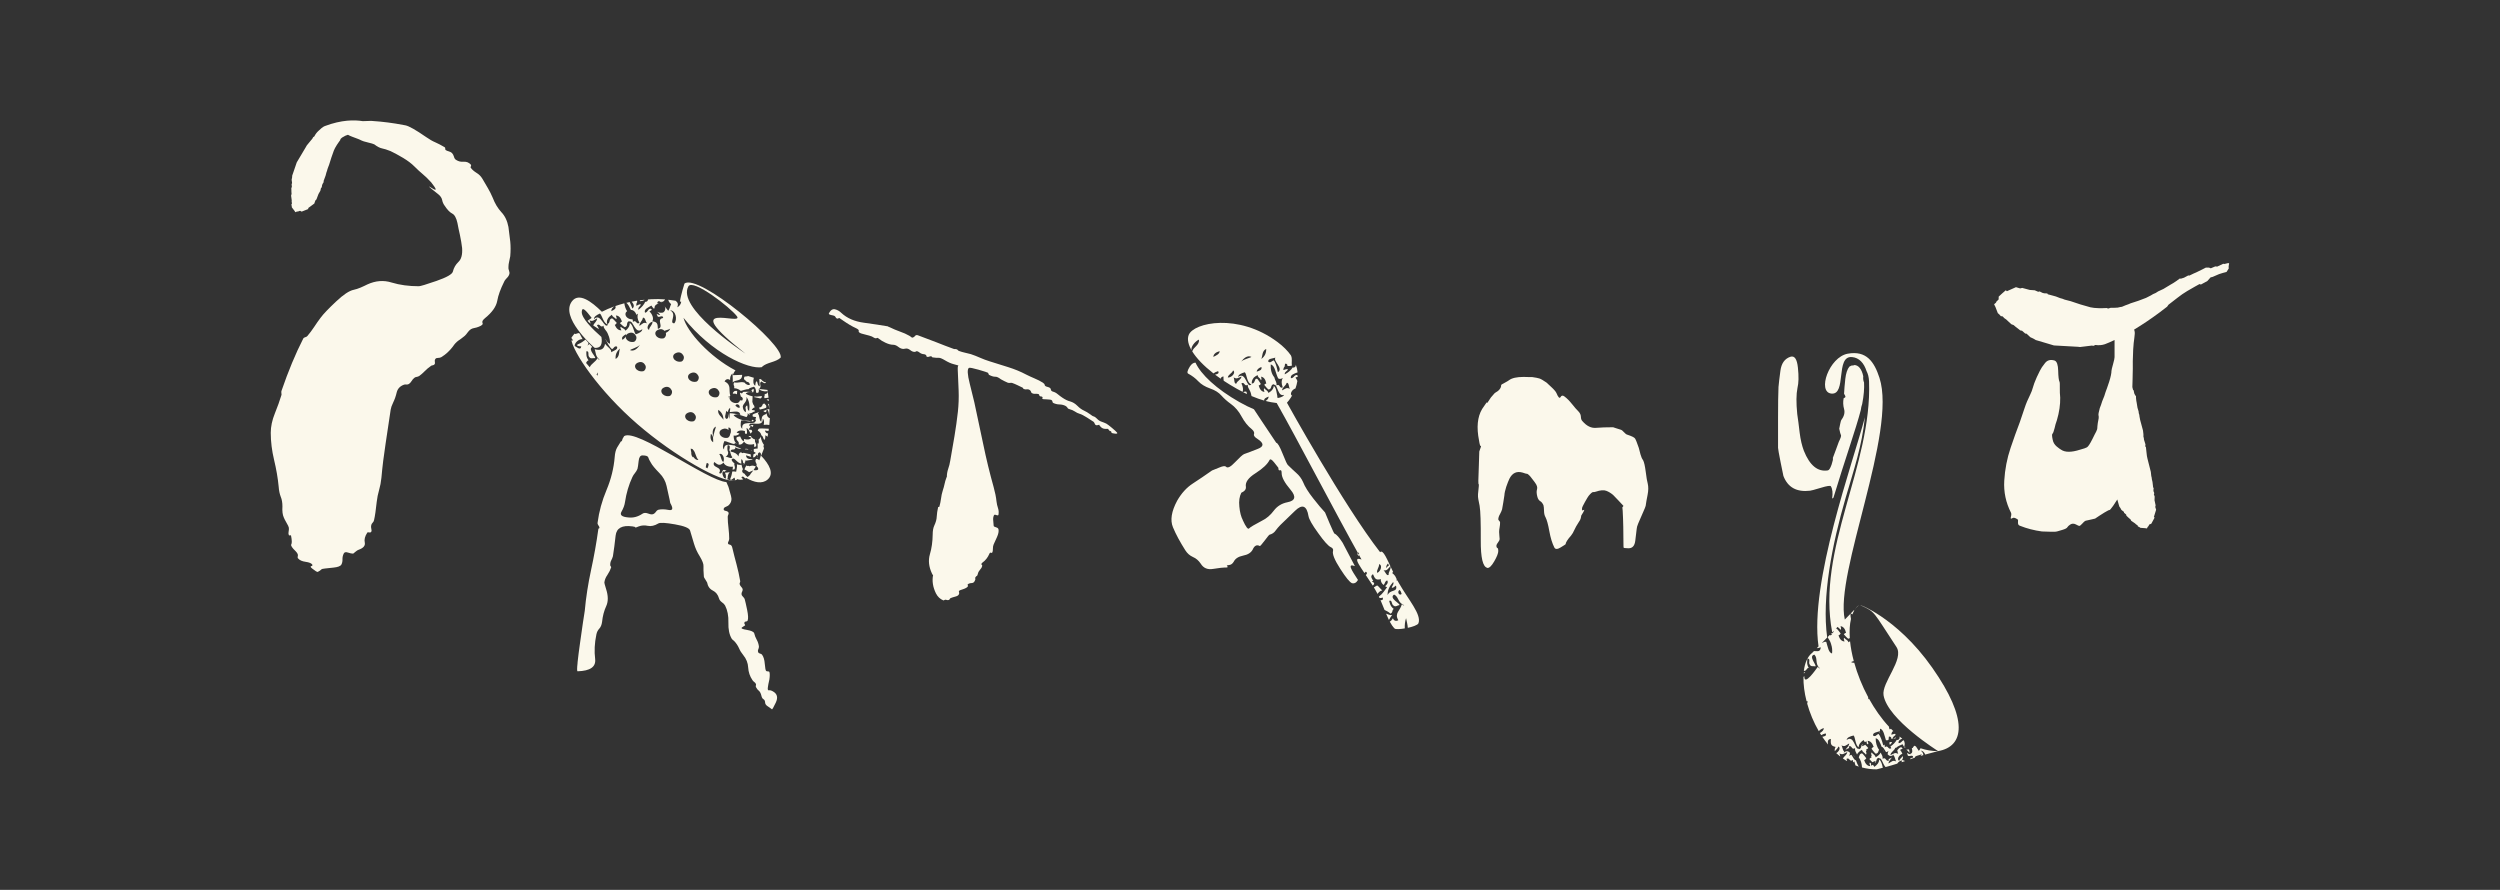
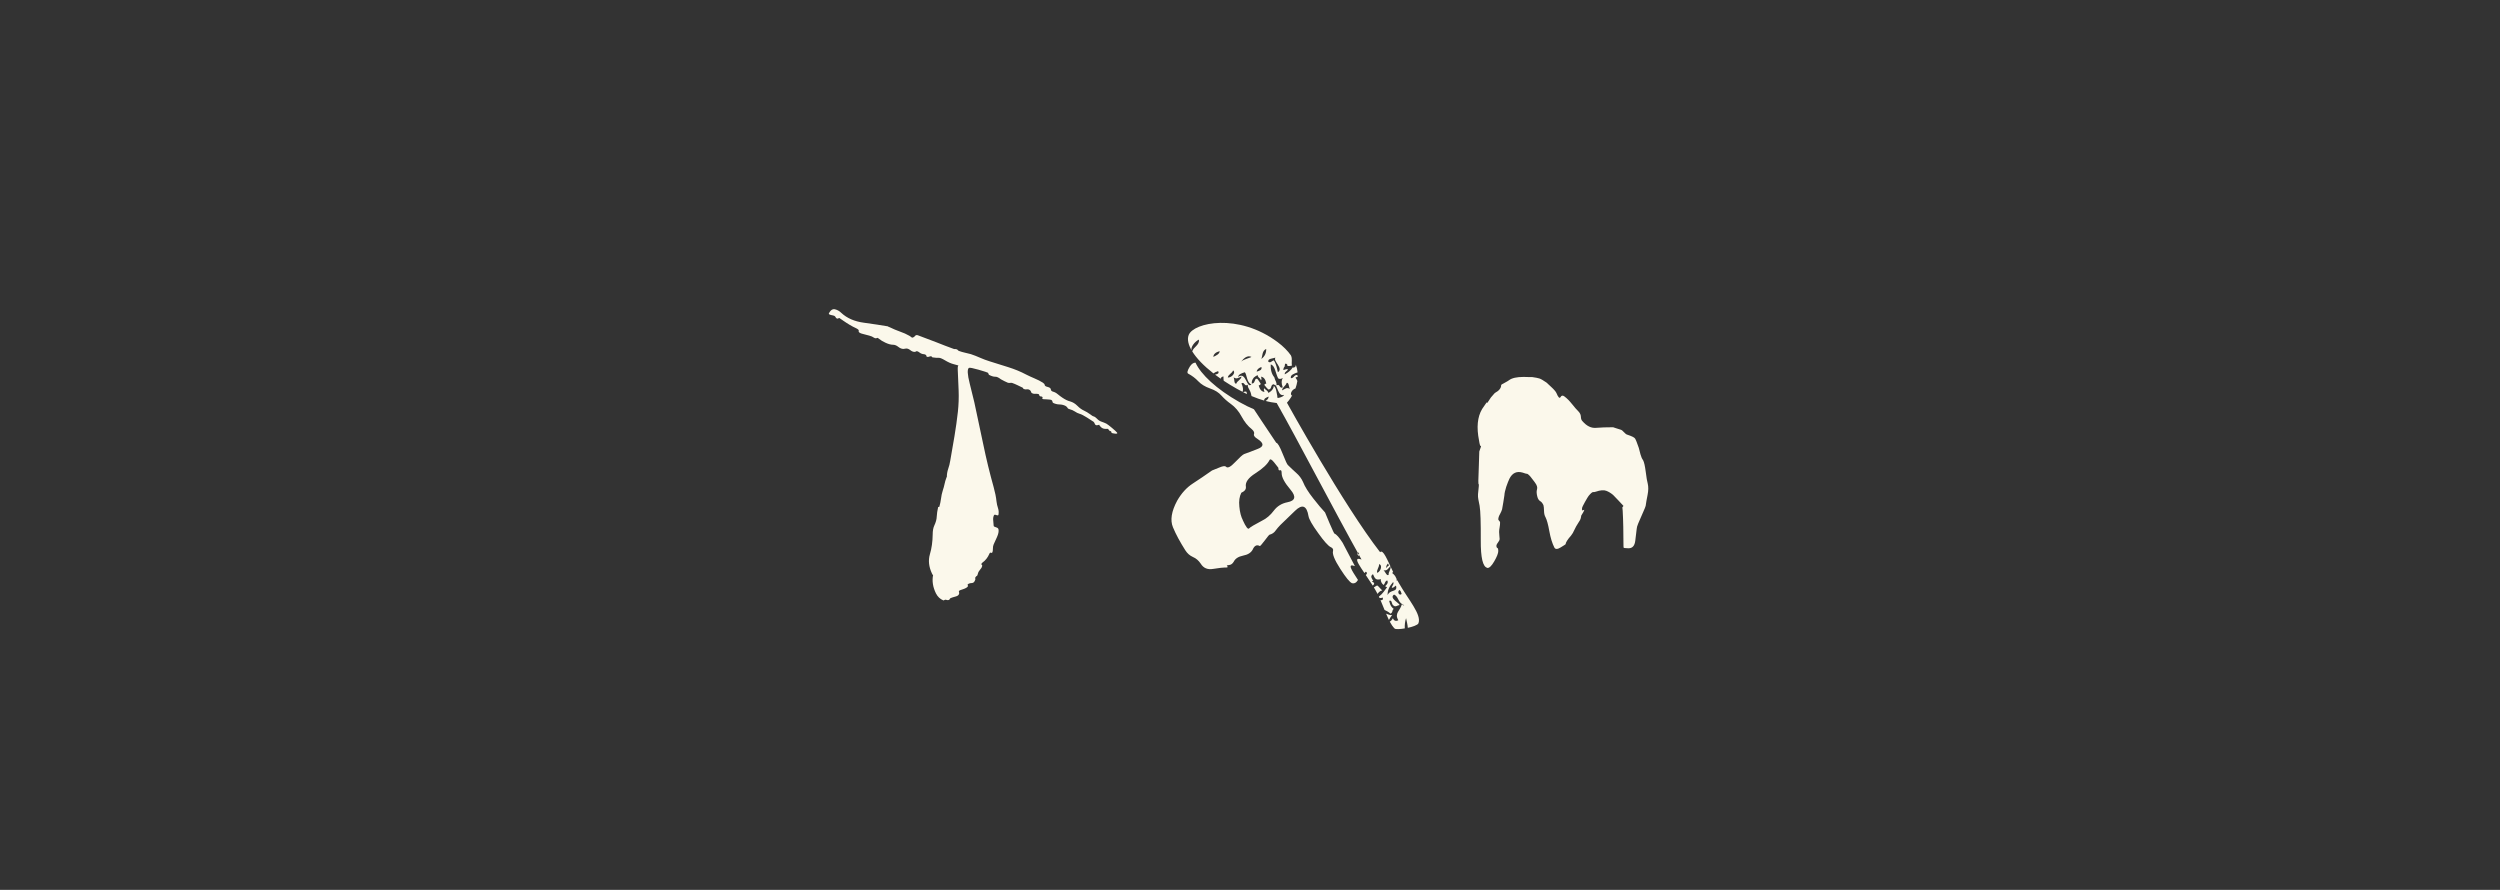
<svg xmlns="http://www.w3.org/2000/svg" id="_Слой_1" data-name="Слой 1" viewBox="0 0 841.89 299.66">
  <rect x="0" y="0" width="841.89" height="299.66" fill="#333333" stroke="none" />
  <defs>
    <style> .cls-1 { fill: #fbf8eb; } </style>
  </defs>
-   <path class="cls-1" d="m250.93,210.65s.01.06,0,.09c.03-.06.03-.09,0-.09m-41.64-38.35c.65-1.12,1.04-2.2,1.18-3.22.46-3.09,1.3-5.87,2.48-8.41.22-.47.5-.93.87-1.36.35-.43.65-.9.85-1.41.13-.46.26-1.34.39-2.61.13-1.28.55-1.93,1.29-1.93,1.18,0,1.83.24,1.96.69.13.45.43,1.06.89,1.79.39.76,1.35,1.93,2.88,3.49,1.24,1.24,2.03,2.68,2.39,4.31.37,1.63.72,3.2,1.05,4.73.05.63.2,1.13.46,1.52.76,1.49.48,2.1-.87,1.83-1.33-.26-2.46-.27-3.4-.06-.34.12-.61.33-.8.65-.2.29-.41.53-.68.69-.41.3-1.05.3-1.88-.04-.83-.32-1.5-.32-2,.04-1.54,1.04-3.14,1.45-4.79,1.25-2.18-.18-2.92-.84-2.27-1.94m-14.78,50.84c-.22,1.94-.22,2.91,0,2.91,4.25-.12,6.21-1.49,5.91-4.11-.33-2.63-.2-5.38.41-8.27.15-.81.5-1.47.98-1.98.48-.51.81-1.28.94-2.28.2-1.98.68-3.77,1.4-5.32.72-1.56.69-3.48-.06-5.78-.42-1.38-.61-2.11-.57-2.15.09-.82.41-1.69,1.03-2.57.59-.88,1-1.73,1.26-2.53,0-.12-.04-.23-.15-.37-.11-.14-.17-.27-.17-.43,0-.65.13-1.2.37-1.61.22-.43.41-.86.54-1.34.33-2.06.63-4.38.91-6.94.29-2.55,2.16-3.59,5.64-3.12.76.09,1.11.23,1,.37-.1.13.29,0,1.18-.37.94-.36,1.95-.41,3.03-.18,1.09.23,2.27-.04,3.55-.81.63-.35,2.51-.23,5.6.31,3.12.55,4.79,1.24,5.06,2.04.45,1.5.91,2.99,1.33,4.46.44,1.47,1.07,2.89,1.92,4.22.89,1.49,1.33,2.61,1.28,3.32-.04.71,0,1.91.13,3.59,0,.16.16.45.48.92.3.46.52.81.61,1.02.24,1.32.9,2.22,1.9,2.71,1.03.51,1.75,1.38,2.11,2.65.13.49.46.92.96,1.29.52.35.87.72,1.09,1.12.8,1.57,1.18,3.48,1.11,5.72-.07,2.26.3,4.07,1.11,5.44,0,.08.28.35.85.81.67.7,1.19,1.49,1.59,2.35.37.89.87,1.67,1.46,2.38,1.03,1.26,1.57,2.65,1.65,4.18.09,1.55.57,2.95,1.42,4.21.13.23.33.45.61.65.26.18.48.41.58.69.05.12.05.27-.02.49-.06.2-.05.39.02.53.31.59.63,1,1.01,1.28.34.27.65.83.84,1.67.13.57.35.96.68,1.14.33.2.5.51.54.93,0,.59.26,1.04.8,1.39.52.33,1.03.71,1.51,1.08.1.12.56-.65,1.33-2.3.76-1.65.48-2.87-.9-3.68-.59-.36-1.07-.49-1.44-.41-.34.08-.48-.29-.34-1.1.04-.45.22-1.32.5-2.57.17-1.16.17-2.01,0-2.53-.07-.12-.24-.18-.5-.18s-.46-.04-.57-.12c-.22-.2-.37-.98-.48-2.4-.11-1.39-.41-2.44-.94-3.12-.13-.16-.35-.28-.68-.36-.3-.08-.52-.22-.59-.45-.13-.32-.13-.63.02-.96.15-.31.22-.65.22-1-.13-.85-.37-1.59-.76-2.28-.37-.67-.65-1.37-.83-2.14-.17-.51-1-.88-2.48-1.14-1.5-.23-2.05-.51-1.65-.82.62-.46.97-.67,1.06-.67.01-.13-.02-.28-.15-.46-.15-.22-.15-.43-.02-.67.04-.12.2-.18.48-.2.26-.02.45-.12.55-.31.24-.65.19-1.85-.17-3.6-.35-1.74-.65-2.98-.85-3.71-.13-.27-.35-.53-.61-.79-.28-.26-.42-.53-.42-.82-.04-.24,0-.5.16-.75.15-.27.22-.55.22-.81-.04-.32-.19-.61-.48-.86-.26-.28-.45-.59-.55-.93-.02-.12-.02-.27.07-.47.09-.18.13-.36.13-.51-.33-1.97-.76-3.87-1.26-5.75-.52-1.88-.98-3.73-1.42-5.58-.13-.57-.39-.9-.79-.98-.41-.08-.61-.2-.61-.36-.09-.22-.05-.47.13-.76.15-.3.24-.59.24-.91,0-1.06-.09-2.25-.24-3.59-.17-1.32-.26-2.58-.26-3.77,0-.22.06-.45.2-.71.13-.26.15-.49.06-.73-.13-.26-.44-.45-.94-.55-.48-.08-.72-.29-.68-.59,0-.36.26-.61.74-.79.5-.18.87-.41,1.11-.72.75-.81.94-1.79.61-2.95-.31-1.18-.61-2.18-.85-3.03-.22-.57-.45-1.11-.71-1.63-6.34-.4-30.34-18.24-34.43-15.46-.17.31-.36.62-.56.96h0c-.09.59-.29.86-.55.85-.51.79-.93,1.48-1.27,2.06-.44.79-.7,1.84-.79,3.14-.31,3.76-1.22,7.47-2.75,11.12-1.53,3.63-2.53,7.3-3.01,10.98-.05.36.04.65.26.92.22.28.33.53.37.81,0,.12-.06.2-.17.24-.13.03-.2.09-.2.15-.63,4.62-1.46,9.23-2.46,13.85-1,4.62-1.72,9.22-2.13,13.79-.09.45-.29,1.77-.61,3.93-.33,2.18-.65,4.46-.98,6.89-.34,2.42-.63,4.58-.83,6.53m64.05-87.19c.31.51.47,1.15.53,1.86-.01-.53-.06-1.07-.09-1.61-.15-.09-.3-.17-.44-.24m.26-2c-.09-.87-.2-1.74-.35-2.61-.78-.09-1.72-.23-2.85-.3,1.19-.94-.26-1.85.8-2.56.51.35.76.53,1.07.61.15-.06.31-.09.48-.11-.01-.05-.02-.09-.03-.15h0c-.77-.16-1.29-.62-1.65-1.1-.19-.02-.38-.04-.57-.07.05.57.09,1.35.13,2.46-.76-.22-.62-1.11-.94-1.67-.54.05-.44.91-.57,1.47-.72-.4-.77-1.58-.47-2.67-.63-.16-1.26-.35-1.89-.57-.33.09-.7.15-1.22.17-.68,1.17.47,1.18.71,1.78.47-.09,1.11.33,1.01,1.06-.8.13-1-.3-1.5-.43,0-.08.02-.16.05-.22-1.19-.74-2.27.09-3.79-.23-.54.99.31,1.08-.03,1.94,1.12.08,1.73.47,2.27.92.83-.18,1.85-.64,2.63-.58.23-.5,1.45-.65,1.81-.84.5.34.74,1.2.68,2.01.23.03.46.07.69.09.25-.27.38-.68.2-1.42.59.68,1.55,1,3.01.87.17.95-.73.75-1.1,1.11.06.02.13.05.2.08-.26.52-.26.88-.12,1.14.39-.08.88-.12,1.37-.18m-.36-2.68c-.02-.13-.05-.26-.08-.4.03.13.06.27.08.4m-.72-3.36s-.02,0-.03,0c.05.15.09.31.13.48-.04-.16-.06-.32-.1-.47m-9.97,3.74c-.55-.04-.79.37-1.05.77.07.07.13.13.19.2.51-.11.92-.01,1.25.2.01-.37.06-.77.07-1.14-.15-.04-.3-.06-.46-.03m8.11,6.29c.73-.18,1.5-.3,2.11-.61.25-.86-.34-1.07-.68-1.47-.16.07-.31.18-.48.32-.12.52-.48.97-.89,1.03-.1.02-.22.03-.33.03.03.29.17.47.26.69m2.37-.02c-.39.15-.69.41-1.15.45,0,.38.47.41.88.48.02-.32.1-.64.27-.93m-4.34-4.17c.62.13,1.23.27,1.85.4.59.22.71-.27.87-.7-.71-.1-1.31.25-2.53.11-.05.07-.12.13-.19.19m4.97.65v.11c-.15-.01-.3-.01-.45,0-.09.08-.18.13-.27.19.25.12.52.23.76.35-.02-.22-.02-.42-.04-.64m-.58,3.5c.61.51.55,1.36.77,2.08.02-.71.04-1.41.02-2.14-.32-.05-.57-.02-.79.06m-2.03,15.69c.28-.66.56-1.36.84-2.12.06-.18.12-.4.19-.59-.19-.21-.26-.5-.12-.93l.13-.03c-.58-.76-.96-1.73-1.17-2.85-.12.42-.38.79-.7.93.12.41.1.9.01,1.42-.13-.04-.24-.08-.34-.13.06.55.01,1.19.02,1.79-.48,0-.91.06-1.3.16,0,.29.01.57,0,.88.24.13.47.28.69.43-.2.22-.46.34-.76.4-.03.25-.09.52-.15.79,0,.16.04.26.09.3l.16.03c.33-.07.88-.72.99-.94.52.46.45.79.14,1.04l.18-.02c.24-.92-.33-1.34.58-1.82.88.33.38,1.37.06,2.33l-.17.37c-.17-.32-.56-.43-1.04-.47-.62.95.3,1.45.2,2.11l-.12.2c.77.79.97,1.4-.06,1.52-.26.03-.55,0-.86-.07.25-.36.51-.78.76-1.21-1.05-.37-1.12-.36-2.23-.06l-.13-.18c-.24.16-.56.09-.8-.11-.25.4-.56.85-.65,1.41.56.16,1.02.53,1.54.86.44-.15.9-.41,1.44-.61-.27.37-.53.71-.79,1h0s-.15.18-.15.18h-.01s0,.01,0,.01h0s-.01.02-.01.02h0s-.02.02-.02.02h-.01s0,.02,0,.02h0s0,.01,0,.01h0s0,.02,0,.02h-.01s0,.02,0,.02h-.01s0,.02,0,.02h-.01s0,.02,0,.02h0s-.01.02-.01.02h0s-.01.02-.01.02h0s0,.02,0,.02h-.01s0,.02,0,.02h0s-.01.02-.01.02l-.04.04h0s0,.01,0,.01h0s0,.01,0,.01h-.01s0,.02,0,.02h0s-.01.02-.01.02h0s-.01.01-.01.01h0s-.01.02-.01.02c-.27.27-.54.5-.8.69-.39-.31-.76-.66-1-1.1-.65-.26-1.06-.68-.66-1.45h.14c-.25-.49-.42-1.03-.52-1.61-.49.11-1.05.05-1.57-.14.18.67-.1,1.63-.24,2.5-.48-.09-.9-.1-1.3-.07-.11.75-.28,1.53-.67,2.43-.17.9,1.11-.1,1.32-.39.38.47.33.76.09.96.43-.06.78-.19.97-.45,0,0,.76.44,1.97.09-.22-.21-.42-.43-.63-.64.54-.65.86-.07,1.33.34.11-.05.22-.09.33-.16,2.64,1.49,5.3,2.14,7.17.54,2.31-1.98.6-5.06-2.04-7.9m.87-5.5c.52-.09.34-.93.43-1.51.35.16.58.33.73.5.08-.36.14-.73.2-1.1-.52-.06-.93-.32-1.09-1.02.41.06.82.12,1.21.18.04-.26.08-.51.12-.77-1.07.01-2.34-.19-3.3-.05-.22.16-.38.37-.45.72.5.19.84.61,1.07,1.04.08.15.12.32.13.49.63.22.61,1.04.95,1.52m.59,1.37c.04-.12.08-.24.11-.37-.04.13-.08.24-.11.37m1.11-5.87c-.01.13-.02.25-.04.37.02-.12.03-.24.04-.37m-4.95,1.42l.05-.02-.06-.03v.05Zm.22,2.99c-.32-.09-.65-.24-.94-.5-.21-.18-.39-.42-.49-.69-.2.05-.48.02-.77-.02.03.36.61.44.98.61-.57.67-1.43.76-2.53.42.03.26.01.53-.06.79-.7-.29-.89-1.06-1.24-1.67-.41.06-.8.15-1.15.29-.48,1.25,1.07,1.2.65,2.42.65.18,1.16,0,1.85-.95.55,1.02,2.17,1.2,3.36.82.01.34.02.68.05,1.02.21-.07.41-.16.61-.24.31-1.15-.61-1.14-.31-2.28m-2.85,3.12c-.31-.09-.49,0-.59.17.31-.02.65,0,.97.05.08-.05.16-.1.24-.14l-.62-.08Zm1.78.37l-.32.12.2.07c.03-.06.08-.13.12-.19m1.71-3.4c-.11,0-.22-.01-.33-.02.12.05.22.12.3.19l.02-.17Zm-.45,6.45h-.04s.04,0,.04,0Zm-4.03,6.82c.14-.05.29-.11.44-.18-.15.07-.3.13-.44.18m-34.94-59.95c.47-.07,1.01-.12,1.49-.4l-.03-.09c-.52.05-1.01.12-1.51.19.03.09.06.19.06.3m8.61-.61c.1,0,.19.02.29.02-.09-.01-.19-.02-.29-.02m27.01,18.33c-2.14-1.49-23.31-15.66-19.32-22.73,1.52-2.68,14.15,7.11,16.33,10.06,2.64,3.58-21.18-6.31,2.98,12.67m-20.96.65c.4.78-.15,1.87-.8,1.97-.64.11-1.43.04-2.11-.54-.68-.58-.98-1.76.36-2.36,1.35-.6,2.15.16,2.55.93m-3.13-10.92c-1.95-.09,1.19-3.07-1.4-4.39,1.99-.03,2.56,3.29,1.4,4.39m-1.33,1.78c-.22.61-.76,1.07-1.51,1.44.29.76-.24,1.75-.84,1.85-.65.11-1.44.04-2.11-.54-.67-.58-.98-1.76.36-2.36,1-.44,1.71-.14,2.16.36.56-.29,1.54-.4,1.95-.75m-2.08,19.81c1.35-.59,2.15.16,2.54.93.4.77-.15,1.87-.79,1.97-.65.11-1.43.04-2.11-.54-.68-.58-.98-1.77.36-2.36m8.02,8.52c1.35-.59,2.15.16,2.55.93.4.78-.15,1.87-.8,1.97-.64.11-1.43.04-2.11-.54-.67-.58-.98-1.76.36-2.36m.96,12.04c.17.05.33.12.47.2l.03-.08c.13.09.23.22.3.34.9.88.82,2.51,1.79,3.34-.63.21-1.28-.27-1.76-1.03l-.05.25c-.48-.42-.67-.99-.6-1.7-.12-.44-.19-.9-.19-1.31m1.76-22.49c-.64.11-1.43.04-2.1-.54-.68-.58-.98-1.76.36-2.36,1.35-.59,2.15.15,2.55.93.4.78-.15,1.87-.8,1.97m-14.66-20.24c.12,1.07-1.08,1.73-1.14,2.74-1.08-.27-.37-2.36,1.14-2.74m-1.86.55c-1.19-.4-1.35.05-2.52.89-.13-1.07,1.07-1.72,1.14-2.74.77-.34.89,1.35,1.39,1.85m-1.57,1.98c-.05.86-1.05,1.32-2.18,1.73-.63-.49-.86-3.17-2.07-3.82.08,1.04-.53,1.88-1.42,2.62-.39-.86-1.08-.76-1.56-1.32-.37.26.03.76.19,1.18-.96.07-1.7-.59-2.24-1.83.4-.16.49-.43.68-.67-.51-.55-1-1.16-1.58-1.55-1.33.32-.36,1.61-1.68,1.93-.31-1.39.45-2.35,1.6-3.14.3.9,1,.87,1.43,1.48.39-.23.03-.77-.08-1.21.97.01,1.64.75,2.07,2.04-.38.13-.51.35-.69.56.54.48,1.07,1.03,1.65,1.34,1.29-.44.2-1.62,1.49-2.07l.06.2c1.25-.69,1.9,4.61,4.32,2.52m-11.49-1.57c-1.29,1.99-2.41-4.26-4.79-1.78-.03-.86.91-1.41,2-1.9.73.46,1.23,3.58,2.78,3.68m3.98,8.12c-.42,1.18-.04,2.71-1.46,3.49-.13-1.42.36-2.59,1.46-3.49m2.03-4.84c.02.15.02.3,0,.43.13-.29.39-.55.84-.75,1.35-.6,2.15.16,2.55.93.4.78-.16,1.87-.8,1.97-.64.11-1.43.04-2.11-.54-.37-.33-.63-.83-.56-1.32-.18.45-.58.82-1.07,1.18-.55-.92.31-1.4,1.15-1.9m1.36,5.36c.31-.36,2.51-.89,3.38-1.81-.81,1.17-1.96,2.37-3.38,1.81m2.63,4.21c1.35-.59,2.15.16,2.55.93.4.78-.15,1.87-.8,1.97-.64.11-1.43.03-2.11-.54-.68-.58-.98-1.76.36-2.36m-13.46,3.3c-.03.36-.05.72-.08,1.09l-.36-.38c.13-.24.27-.48.43-.71m36.35,31.95c.03-.45.15-.94.33-1.46,1.03.09.58.97.22,1.81l-.55-.35Zm1.93-26.5c1.35-.59,2.15.16,2.55.93.4.77-.15,1.87-.8,1.97-.65.11-1.43.04-2.11-.54-.68-.58-.98-1.77.36-2.36m-.23,15.25c.87.47.8,1.66.79,2.8-.83-.49-1.05-1.46-.79-2.8m.9,1.28c-.38-1.38-.56-3.02.78-3.76.08.47-.92,2.5-.78,3.76m1.61-9.39c1.17.8,1.75,1.93,1.74,3.35-.64-1.09-2.06-1.77-1.74-3.35m.33,14.95c.9-.66,2.04,1.22,1.37,2.63-.9-.59-.63-1.94-1.37-2.63m.66-6.07c-.67-.58-.98-1.77.36-2.36.96-.42,1.65-.16,2.1.3-.04-.27-.03-.58-.01-.9,1.05.17.87,1.14.71,2.1l-.13-.09c.05.68-.41,1.41-.92,1.5-.65.11-1.44.03-2.11-.54m2.86-7.73c-.08.7-.12,1.45.05,2-.29-.61-.55-1.28-.62-1.91-.15.92.45,1.28-.4,1.83-1.05-.28-.34-1.69-.18-2.76.12.22.31.34.56.4.05-.53.26-1.01.73-1.41.07.21-.02.78-.11,1.45,1.36-.05,3.33-.74,3.55.97-1.28-.31-2.55-.61-3.6-.58m3.34-1.81c-.82-.01-.93-.47-1.4-.69.27-1.04,1.74-.37,1.4.69m-4.72,16.47c.76-.47.86-.81.89-1.48-.31-.61-.34-1.43-.19-2.4,1-.08.76.8.55,1.66.52.67.42,1.74,1.05,2.33-.23.82-1.61-.18-2.31-.11m5.78-16.98h.06c.03-.89,1.54-1.55,1.2-3.17.94,1.24,1.19,2.83.92,4.7-.72-.34-.42-1.2-.63-1.8-.37-.03-.51.38-.63.81.16.37.16.89.16,1.41-.74-.3-.98-1.06-1.07-1.94m-19.62-41.33s-1.28,4.01-1.51,6.01c-.17-.04-.34-.06-.52-.09.31.06.63.12.95.18-.16.74-.46,1.42-1.34,1.87.47-1.22.06-1.73-.58-2.22-.8-.13-1.62-.24-2.44-.33.14.65.28.82.95,1.49-.38.72-.43,1.56-.98,2.23-.36-.41-.75-.94-1.23-1.56.04.07.08.14.12.21.39.78-.15,1.87-.8,1.97-.55.09-1.21.06-1.81-.32.36.32.71.66,1.03,1.11-.45.01-.84-.15-1.22-.39l.24.58c.29,1.2,1.81-.59,1.99.83-2.6.38.5,3.13-1.81,3.65-.07-1.58-.06-2.34-1.87-2.54.61-.97-.04-2.48-.96-3.33.3-.18.58-.36.87-.55-.17-.15-.34-.28-.52-.4-1.15.3-.68,1.1-1.84,1.39-.48-1.19,1.03-1.74,2.16-2.42.24.43.51.76.79,1.05l.27-.16c-.08-.51.14-1.06.92-1.41.19-.08.36-.13.52-.16-.23-.05-.45-.08-.56-.08.22-1.11.94-.67,1.54-.19l-.26-.31c.87.11,1.1-.41,1.39-.81-1.55-.12-3.11-.15-4.68-.06-.37.02-.73.06-1.09.09-.01.39-.22.7-.8.82l-.1-.1c-.43,1.02-1.22,1.93-2.31,2.75-.27-.74.55-1.14.82-1.71-.34-.4-.98.16-1.52.37-.06-.63.05-.99.26-1.2-.03-.19,0-.36.01-.53-.63.1-1.24.21-1.84.33.64.78,1.08,1.58.24,2.34-.3-.76-.59-1.53-.93-2.21l.09-.02c-.41.09-.81.19-1.21.29.62.46,1.08,1.44,1.54,2.39.82-.01,1.35.56,1.65,1.15.08.15.12.31.13.47.19-.07.4-.19.65-.38-.37.82-.27,1.85.45,3.12-1.1.76-1.04-1.25-2.2-.33.01-.36-.05-.63-.16-.88-.57.03-1.22-.09-1.78-.58-.6-.52-.91-1.52-.02-2.15-.5-.76-.81-1.7-.94-2.65-1.05.28-2.06.59-3.01.92.37.92-.5,1.31-1.36,1.71-.03-.68.4-1.17,1.01-1.59-1.53.55-2.94,1.16-4.19,1.81-3.55-3.51-7.78-6.62-10.11-3.49-1.98,2.67-.3,6.36,1.99,9.5.43.59.87,1.15,1.32,1.68.04.05.08.1.12.15.38.45.76.88,1.13,1.27,1.68,1.81,3.09,3.03,3.09,3.03.6.06,1.09-.03,1.48-.24.09-.05.19-.11.27-.18.05-.05.1-.11.15-.16.07-.08.13-.16.19-.25.34-.59.44-1.51.21-2.83-2.97-2.61-6.73-6.35-6.62-8.46.1-2.01,1.47-.39,3.33,2.04h.01c-.48.33-.94.66-1.37.99.27.34.63.65,1.03.96-.13-.43-.24-.91-.44-1.16,1.16.51,1.36.07,2.62-.66.02,1.01-1.03,1.56-1.31,2.44.59.4,1.25.81,1.92,1.24-.14-.41-.34-.85-.68-1.33,1.02-.85,1.14,1.14,2.21.13.06,1.24.96,1.36,1.58,3.03h-.01c.44.91.65,2,.63,3.04-.69-.1-1.14-.78-1.52-1.63,0,.05,0,.08,0,.13.66,1.34,1.33,2.66,2.19,3.37.82-.47.71-1.18,1.68-.88.46.99-1.08,1.34-2,1.9.38-.9-1.3-1.83-2.02-2.86-.33,1.78-1.27,2.43-3.49,1.85.42,1.07.17,2.4,1.65,3.48-.33.16-.47-.27-.68-.5-.8,1.44-2.2,1.89-2.63,3.09-.44-.5-.86-.99-1.26-1.46.27-.3.24-.69.84-.89-.89-1.21-.73-2.1-.73-3.04,1.24-.12.24,1.36,1.05,2.02.46.64,1.25.19,1.88.3.47-.37-2.57-2.97-.94-3.77-.27-.27-.59-.6-.94-.98-.23.12-.45.28-.65.54.08-.31.2-.6.33-.89-.31-.35-.65-.74-1-1.15-.75.58-1.5,1.16-2.66,1.61-.75.52.85.72,1.21.66-.17,1.63-1.7.09-2.21-.13-.1-1.04,1.49-2.49,2.67-2.26-.29-.56-.59-1.12-.88-1.67-.34-.99-1.37.26-1.86-.23-.6.74-.94,1.25-1.06,1.45.19.29.4.58.62.89-.22-.05-.41-.05-.56-.02-.07-.26-.13-.51-.14-.73.32,4.48,9.61,17.9,22.33,28.89,12.65,10.93,28.21,19.61,32.63,19.04-.41.02-.9-.05-1.48-.2h0s0,0,0,0h-.02s-.01,0-.01,0h-.03s-.04-.02-.04-.02h-.02s-.01,0-.01,0h-.01s-.02-.01-.02-.01h-.03s-.01-.01-.01-.01h-.02s-.02-.01-.02-.01h-.02s-.09-.03-.09-.03h0s-.05-.02-.05-.02h-.02c-.18-.07-.37-.13-.56-.2.07-.12.16-.2.24-.3-.05-.77.19-1.62.71-2.07-.54.09-1.07.19-1.67.2.34.48.43,1.16.31,2-.18-.08-.36-.15-.55-.24-.52-.72-.84-1.76-.3-2.26.11.07.21.14.3.22.23-.2.51-.33.82-.41l-.6-.19c-1.1-.55-.71,1.76-1.92.99,1.38-2.25-2.73-1.62-1.64-3.72,1.25.96,1.83,1.45,3.15.19.36,1.1,1.92,1.55,3.16,1.39-.06.34-.1.68-.14,1.02.22-.04.44-.08.64-.14.46-.97-.23-1.18,0-2.01-.49-.33-.86-.76-.97-1.23.85-1.35,1.7,1.21,3.3,1.32-.05-.47-.06-.96-.04-1.48.6.22.57.86.68,1.4.17-.06.36-.15.55-.27-.13.22-.29.4-.48.54l.03.06c.45,0,.5-.62.62-1.14l-.02-.04h.03c.02-.08.03-.16.06-.23.09.05.16.11.23.16.59-.1,1.29-.18,2.12-.32-.05-.05-.1-.1-.15-.16-1.04,0-2.02-.13-2.06-1.32.57.2,1.14.4,1.69.55-.08-.28-.13-.58-.13-.88-.76-.11-1.6-.37-2.39-.53-.13.14-.33.18-.68.04l.05-.15c-.13-.02-.25-.02-.37-.03-.38.18-.68.53-.7,1.39-.4-.81-1.24-1.39-2.69-1.65.12-1.33,1.63,0,1.66-1.48.63.57,1.17.49,1.96.62-.52-.53-1.76-.51-2.15-1.15-1.4-.14-3.7-.99-3.66,1.31-.63-.59-.34-1.65.08-2.78.63-.14,2.21.85,3.47.95,0-.12.03-.26.08-.42.24.12.47.24.67.34h.03c-.86-.62-1.11-1.63-1.1-2.79.76.22,1.14-.16,1.67-.3l-.07-.05c.11-.11.24-.18.37-.2-.15-.25-.64-.29-.98-.41.56-.78,1.53-.92,2.84-.55-.12.41.02.65.09.95l.51-.02c.2-.48.02-.96-.09-1.95.76.32.93,1.2,1.35,1.84l.12-.02c.08-.19.23-.37.44-.53.02-.27-.09-.47-.22-.66-.25-.04-.52-.05-.82-.05-.04-.46.13-.63.37-.73-.02-.18,0-.38.13-.64.24.12.44.26.61.41.18-.09.31-.27.29-.63-.5-.02-.95.08-1.26.4-.71-2.26,4.81.88,4.43-2.54.55.42.53,1.2.34,2.1.61-.1,1.26-.09,1.9.03.08-.76.15-1.53.18-2.33-.55,0-1.03-.74-1.08-1.58-.22.25-.5.42-.84.52-.92.52-.75.99-.97,2.33-.85-.68-.45-2-1.14-2.77.06-.15.16-.23.29-.27l-.07-.18c-.69.23-1.42.42-1.98.78-.06.3-.03.51.06.68.32.09.68.15,1.08.19,0,.34-.1.51-.25.61.15.19.24.43.16.83l-.2-.05c-.02,1.43-4.95-.62-4.32,2.52-.72-.47-.63-1.57-.42-2.75.56-.23,2.11.36,3.34.33-.9-.55-1.58-.04-3.16-.6h.01c-.98-.26-1.95-.79-2.73-1.47.91-.83,2.73.08,4.32.55.3-.23.49-.6.45-1.36.16.27.39.52.68.72-.06-.2-.1-.41-.14-.63.94.09,1.19-.55,1.93-.69-.05-.44-.68-.34-1.13-.42.22-.45.56-.75,1.03-.92-.13-.16-.2-.36-.23-.57-.28-.29-.47-.68-.47-1.07l-.13.03c.05-.71.05-1.38.1-2.09-.8-.14-1.61-.45-2.32-.87.48-.64,1.46-.62,2.53-.48.05-.23.12-.47.2-.72.06-.61-.45-.31-.84.03.14.14.26.34.34.59-1.18-.07-2.34-.14-3.3.01l.15.12c-.35.51-.65.35-.98.08l-.05.02c0,.62.29.94.28,1.28.54.22.86.59.56,1.3-.3.06-.56.05-.82,0-.15.46-.48.83-.84.89-.64.11-1.43.04-2.11-.54-.41-.36-.69-.94-.53-1.48-.16.02-.34.05-.52.1.07-.27.32-.24.57-.23.03-.09.09-.18.16-.26-.61-1.99.51-3.67-1.92-4.84.47-.92,1.26-.92,1.87-.49-.06-.83.13-1.66.8-2.22,0,1.03.16,1.98.07,3.06.9-1.1,3.12-.15,3.18-2.57-1.09-.02-2.05.13-3.13.11.22-.69.52-1.21.88-1.61-8.76-4.6-16.33-13.04-17.51-17.72,9.53,11.95,21.94,17.47,26.43,16.63l-.03-.08h.01c1.71-1.61,4.61-1.51,6.32-3.12,1.22-4.38-27.77-28.49-32.36-24.96m-36.99,16.71c.3-.37.65-.78,1.08-1.23-.43.45-.77.86-1.08,1.23m60.38,29.51c-.21-.1-.4-.22-.55-.37-.16.1-.27.27-.27.61.3-.02.59-.09.82-.24" />
-   <path class="cls-1" d="m107.01,192.6c-.25.05-.86-.33-1.85-1.12-.61-.46-.71-.74-.33-.84.36-.08.48-.25.33-.51-.3-.46-1.04-.76-2.23-.93-1.19-.16-2.01-.54-2.46-1.07-.25-.15-.3-.45-.17-.89.13-.46-.13-.96-.71-1.58-1.25-1.2-1.73-1.95-1.5-2.34.25-.38.23-1.35-.08-2.95,0-.1-.1-.13-.36-.08-.26.05-.38,0-.38-.15-.15-.33-.17-.74-.07-1.17.1-.46.12-.89.07-1.27-.05-.3-.3-.84-.79-1.66-.45-.79-.76-1.37-.91-1.78-.41-.89-.56-2.14-.46-3.73,0-1.22-.17-2.31-.56-3.23-.36-.92-.61-2.06-.7-3.38-.28-2.98-.82-6-1.55-9.05-.73-3.05-1.12-6.1-1.12-9.12,0-2.08.46-4.26,1.37-6.5.91-2.26,1.68-4.38,2.26-6.31,0-.15,0-.35-.05-.63-.05-.29-.02-.51.05-.72,2.28-6.63,4.72-12.5,7.3-17.55.13-.26.38-.41.69-.48.33-.08.56-.23.71-.41.81-.94,1.55-1.95,2.28-3.04.71-1.1,1.47-2.16,2.25-3.2.89-1.2,2.59-2.97,5.1-5.34,2.49-2.36,4.49-3.68,5.99-3.98.69-.13,1.47-.41,2.34-.76.86-.39,1.6-.71,2.18-1.02,2.8-1.29,5.53-1.52,8.25-.66,2.74.83,5.78,1.24,9.16,1.24.48,0,2.46-.58,5.91-1.78,3.43-1.2,5.28-2.23,5.53-3.13.31-1.29.94-2.39,1.9-3.3.97-.92,1.37-2.47,1.22-4.66-.15-1.34-.4-2.79-.73-4.37-.36-1.55-.63-2.89-.84-4.04-.38-1.76-.99-2.82-1.78-3.2-.79-.41-1.63-1.27-2.51-2.61-.45-.59-.73-1.25-.86-1.94-.13-.68-.56-1.35-1.29-1.93-3.22-2.54-3.96-3.23-2.16-2.08,1.78,1.14,1.69.48-.23-1.93-1.1-1.2-2.06-2.13-2.87-2.79-.81-.68-1.75-1.52-2.79-2.57-.98-.99-2.26-1.95-3.78-2.87-1.55-.92-2.94-1.67-4.23-2.29-1.19-.48-2.16-.79-2.87-.92-.71-.13-1.6-.58-2.64-1.37-.31-.15-1.02-.38-2.16-.64-1.15-.28-1.83-.48-2.09-.64-.45-.26-1.52-.68-3.22-1.3-.51-.19-.97-.4-1.39-.64-.51.12-1.13.4-2,.95-.16.15-.33.3-.5.47-.03.12-.06.24-.1.36-.24.3-.45.61-.65.92-.16.23-.31.47-.48.71-.22.34-.42.69-.62,1.05-.14.27-.27.55-.4.85-.59,1.58-1.12,3.19-1.61,4.83-.06.16-.13.33-.2.5-.12.31-.23.62-.34.93-.05.18-.09.36-.14.54-.07.19-.14.37-.21.57-.09.34-.18.68-.27,1.03-.09.24-.17.48-.26.72-.06.16-.12.33-.19.51-.08.23-.17.47-.26.71.03.07.06.14.09.22-.14.23-.27.45-.41.68-.05.13-.11.27-.16.41-.03.23-.07.48-.11.72-.09.09-.19.19-.27.29-.06.29-.13.58-.2.88-.21.37-.42.74-.63,1.09-.22.61-.44,1.21-.68,1.8-.13.13-.26.26-.38.4-.12.33-.23.67-.35,1.02-.68.51-1.35,1.02-2.06,1.52.01.11.03.21.04.32-.73.3-1.46.59-2.24.88-.17-.1-.36-.19-.54-.28-.25.09-.5.17-.76.26-.08-.01-.15-.02-.23-.03-.2.08-.39.16-.59.25-.09-.15-.19-.3-.27-.45-.31-.4-.61-.79-.91-1.18-.02-.16-.03-.32-.05-.47-.03-.16-.07-.32-.11-.48.07-.13.14-.25.2-.38-.03-.2-.07-.39-.1-.58.01-.16.02-.31.02-.47-.06-.53-.12-1.05-.21-1.58.05-.2.11-.4.16-.59-.02-.22-.04-.43-.05-.64,0-.31-.01-.64-.02-.95,0-.12-.01-.23-.02-.34.06-.14.12-.28.19-.42-.03-.32-.06-.65-.09-.97.05-.09.1-.19.16-.28-.05-.39-.1-.78-.15-1.16.05-.25.1-.5.15-.76.02-.22.03-.44.05-.66.09-.26.18-.51.27-.77.43-1.21.84-2.43,1.25-3.65,1.03-1.75,2.06-3.49,3.11-5.23.09-.16.17-.32.26-.47.63-.8,1.28-1.58,1.93-2.35.07-.14.13-.27.2-.41.14-.1.28-.2.42-.29.38-.78.89-1.43,1.49-1.95.61-.53,1.22-1.22,2.01-1.52,5.74-2.18,10.08-2.11,12.81-1.67,1.51-.06,2.46-.09,2.83-.09,2.23.15,4.11.33,5.66.54,1.53.18,3.48.51,5.87.96,1.19.23,3.52,1.55,6.97,3.94,1.14.79,2.18,1.4,3.1,1.78.91.41,1.98.94,3.17,1.66.13.1.2.25.18.48-.03.23.02.39.17.48.31.2.66.33,1.04.43.4.11.73.28,1.04.54.3.3.53.71.69,1.27.12.54.41.92.81,1.12.69.43,1.5.64,2.43.56.97-.08,1.78.25,2.46.99.1.15.1.33-.02.55-.13.23-.13.41.02.56.45.61,1.09,1.14,1.9,1.65.82.48,1.5,1.17,2.03,2.08.71,1.17,1.32,2.22,1.83,3.13.53.89,1.07,1.96,1.6,3.2.73,1.93,1.72,3.53,2.89,4.81,1.19,1.24,2,2.92,2.39,5,.25,1.81.45,3.43.61,4.93.15,1.48.15,3.13,0,4.91-.1.58-.23,1.2-.38,1.83-.15.61-.23,1.22-.23,1.83-.05.38.02.79.2,1.22.15.43.2.81.1,1.14-.15.51-.43.94-.86,1.35-.4.41-.73.82-.91,1.27-1.19,2.39-1.98,4.52-2.31,6.43-.36,1.93-1.72,3.84-4.09,5.77-.81.66-1.09,1.2-.86,1.65.23.43-.2.86-1.29,1.27-.46.18-.91.33-1.37.4-.48.08-.89.21-1.24.41-.43.3-.84.68-1.14,1.14-.33.48-.66.86-1.01,1.17-.74.59-1.42,1.12-2.08,1.55-.64.46-1.28,1.12-1.86,2.01-1.14,1.5-2.46,2.7-3.93,3.58-.31.16-.66.23-1.04.23-.41,0-.69.1-.84.27-.23.26-.33.59-.25.99.08.38.05.69-.1.89-.15.18-.36.31-.63.34-.28.02-.48.1-.63.25-.73.51-1.42,1.07-2.05,1.73-.61.64-1.25,1.17-1.88,1.63-.25.15-.53.26-.86.3-.33.05-.56.15-.71.28-.38.3-.71.66-.96,1.09-.26.41-.54.76-.89.99-.25.16-.53.23-.81.2-.3-.02-.56-.02-.76.02-1.37.46-2.23,1.32-2.56,2.62-.3,1.3-.71,2.44-1.22,3.48-.45.92-.71,1.68-.81,2.32-.56,3.84-1.12,7.67-1.72,11.51-.59,3.84-1.07,7.65-1.4,11.43-.15,1.48-.41,2.87-.79,4.17-.38,1.27-.63,2.6-.79,3.94-.3,2.77-.58,4.8-.89,6.1-.05.36-.2.66-.48.94-.28.28-.43.56-.48.84-.1.4-.08.81.02,1.19.13.41.13.76-.02,1.04-.15.2-.38.28-.71.2-.33-.08-.53-.05-.63.1-.79,1.2-1.07,2.32-.83,3.35.2,1.04-.48,1.83-2.06,2.39-.31.1-.69.33-1.14.73-.48.41-.71.58-.71.58-.41,0-.99-.1-1.75-.36-.76-.26-1.24-.13-1.44.36-.3.61-.43,1.24-.41,1.91.02.68-.1,1.25-.36,1.75-.28.54-1.17.89-2.66,1.04-1.5.16-2.46.26-2.89.31-.71.05-1.11.18-1.26.36-.16.2-.54.46-1.12.76" />
  <path class="cls-1" d="m455.29,196.46v-.08c-.73-.26-2.05-1.86-3.95-4.83-1.93-2.99-2.71-4.98-2.44-5.97.16-.58-.1-1.04-.74-1.32-.83-.36-2.25-1.94-4.26-4.75-2.03-2.79-3.09-4.7-3.25-5.69-.58-3.56-2.1-4.17-4.54-1.8-2.41,2.34-4.08,3.94-4.97,4.8-.58.58-1.11,1.23-1.6,1.88-.46.68-1.14,1.14-2.03,1.37-.15.05-.7.74-1.67,2.03-.97,1.27-1.5,1.88-1.6,1.78-.99-.56-1.81-.15-2.39,1.2-.56,1.04-1.62,1.73-3.24,2.03-1.6.33-2.64,1.02-3.15,2.06-.41.69-.94,1.07-1.63,1.12-.61.05-.82.15-.61.3.2.13.23.3.08.51-1.3,0-2.87.15-4.75.48-1.9.33-3.27-.26-4.19-1.75-.69-1.04-1.57-1.81-2.64-2.26-1.07-.48-1.9-1.22-2.56-2.26-1.77-2.79-3.17-5.36-4.16-7.75-.99-2.39-.51-5.36,1.42-8.95,1.44-2.51,3.2-4.45,5.28-5.79,2.08-1.35,4.24-2.82,6.47-4.39.43-.15,1.24-.48,2.41-.97,1.17-.51,1.93-.61,2.26-.3.56.61,1.57.1,3.09-1.52,1.53-1.6,2.52-2.51,3.02-2.72.99-.36,2.53-.92,4.64-1.76,2.1-.81,2.08-1.9-.05-3.3-1.04-.64-1.44-1.2-1.24-1.67.17-.48-.03-1.01-.69-1.6-1.39-1.09-2.54-2.54-3.5-4.32-.94-1.78-2.16-3.2-3.63-4.25-1.24-.89-2.28-1.83-3.17-2.82-.86-.99-2.13-1.81-3.83-2.39-1.68-.59-2.99-1.4-3.96-2.42-.96-1.02-2.1-1.88-3.4-2.57-.43-.25-.26-1.04.56-2.36.58-.9,1.22-1.35,1.92-1.34,1.78,3.94,7.04,8.9,14.75,13.27,1.79,1.02,3.43,1.81,4.92,2.44.69,1.06,1.51,2.29,2.46,3.72,3.38,5.06,5.06,7.57,5.06,7.57.45,0,1.17,1.22,2.13,3.63.96,2.44,1.57,3.74,1.82,3.89.89.89,1.83,1.76,2.81,2.64.99.86,1.73,1.86,2.24,3,.63,1.6,1.78,3.43,3.42,5.52,1.62,2.08,2.97,3.68,4.01,4.77.05.13.56,1.34,1.52,3.63.97,2.28,1.53,3.45,1.67,3.51.66.24,1.58,1.27,2.74,3.08,1.4,2.7,2.78,5.33,4.12,7.85-2.65-.98-1.22,1.21,1.04,4.67-.56.95-1.25,1.3-2.04,1.07v.08Zm9.1-6.45c1.13.05.82,2.25-.6,2.92-.33-1.04.74-1.91.6-2.92m4.76,5.99c.4.68-.33,1.23-.48,1.85.41.33.94-.35,1.43-.66.7,2.42-1.96,1.14-2.81,3.23-.09-1.56.59-3.02,1.86-4.42m2.11,2.66c.66.47.51.91.77,1.37-.81.72-1.64-.67-.77-1.37m-13.79-11.39l-.41-.75c.15-.17.33-.34.52-.5.18.42.11.84-.1,1.25m9.94,2.47l.33.71c-.31.1-.61.36-.88.87-.17-.53.09-1.06.55-1.58m-58.83-69.55c.07-.95.83-1.59,2.14-1.94-.03.97-1.12,1.45-2.14,1.94m23.16,11.28c.04-1.08,1.32-1.55,1.53-2.54.81-.23.68,1.47,1.1,2.03-1.12-.57-1.34-.15-2.63.51m-6.99-10.59c.48-1.15.19-2.7,1.64-3.38.05,1.42-.5,2.54-1.64,3.38m-7.82,6.07c.09-.85,1.11-1.25,2.26-1.59.66.57.69,3.73,2.21,4.06-1.57,1.78-1.75-4.57-4.47-2.47m1.02-5.17c.87-1.12,2.09-2.24,3.47-1.6-.33.34-2.54.74-3.47,1.6m14.03,5.52c-.48.76-.54,1.78-.01,3.16-1.19.59-.84-1.39-2.13-.66.21-1.07-.43-1.46-.72-2.75-.93-1.07-1.32-2.75-1.2-4.31,1.46.29,1.66,3.16,2.51,4.68.35.23.8.3,1.55-.12m-1.66-1.95c-.33-1.53-.67-3.06-1.37-3.99-.91.27-.98.97-1.86.46-.2-1.08,1.38-1.06,2.41-1.38-.89,1.21,2.84,3.58.82,4.92m-5.55-1.78c.31,1.03-.65,1.29-1.58,1.58.08-.81.75-1.24,1.58-1.58m-6.69,3.22c-.13,1.08-1.46,1.42-1.76,2.4-.83.15-.55-1.53-.92-2.13,1.07.68,1.34.26,2.69-.27m-2.86-2.05c1,.52-.2,2.39-1.77,2.4.13-1.08,1.47-1.42,1.77-2.4m17.29,7.95c-.14.71-.91,1.04-1.86,1.27h-.02s-.01.01-.01.01h-.02s-.01,0-.01,0h-.01s-.01,0-.01,0h-.02s0,0,0,0h-.02s-.01,0-.01,0h0s0,0,0,0h-.03s0,0,0,0h-.03s0,0,0,0h-.01s0,0,0,0h-.03s0,0,0,0h-.02s-.01,0-.01,0h0s0,0,0,0h-.04s0,0,0,0h-.02s-.01.01-.01.01h-.05s0,0,0,0h-.02s-.01,0-.01,0h-.01s0,0,0,0h-.04s0,0,0,0h0s0-.02,0-.02h0s0-.01,0-.01h-.01v-.02h0s0-.01,0-.01h0s0-.02,0-.02h0s0-.01,0-.01h0s-.01-.02-.01-.02h0v-.02h0s0-.02,0-.02h-.01v-.03s-.01,0-.01,0h0v-.02h0s-.01-.02-.01-.02v-.02s-.01,0-.01,0h0v-.03h0v-.02h0v-.02s0,0,0,0h0s0-.02,0-.02h0s0-.01,0-.01v-.02h0s0-.02,0-.02h0s0-.01,0-.01v-.02h0v-.02h0s0-.03,0-.03h0s0-.02,0-.02h0s0-.03,0-.03h0s0-.03,0-.03h0s0-.03,0-.03h0v-.04s-.01-.01-.01-.01v-.03s0-.01,0-.01h0s0-.02,0-.02c-.24-1.03-.34-2.74-1.18-3.37-.05.75-.43,1.34-1.01,1.83v.02s-.03,0-.03,0h0s-.02.01-.02.01v.02s-.02.01-.02.01h-.02s-.01.02-.01.02h-.02s-.02.02-.02.02h-.02s-.02.03-.02.03h-.01s-.01.02-.01.02l-.02.02h-.02s-.01.02-.01.02c-.17.13-.36.25-.55.37-.26-.91-.94-.92-1.34-1.55-.4.2-.08.76.02,1.2-.97-.07-1.58-.83-1.95-2.14.34-.11.5-.29.66-.47h.01v-.02h.01s0-.02,0-.02h0s.01-.01.01-.01h0s0,0,0,0h.01s0-.02,0-.02h0s0-.01,0-.01h0s0,0,0,0h0s0-.01,0-.01h0s-.02-.03-.02-.03l-.02-.02h0s-.02-.04-.02-.04h-.01s0-.02,0-.02v-.02s-.02-.02-.02-.02v-.02s-.02-.01-.02-.01l-.02-.02h0s-.02-.03-.02-.03l-.02-.03h0s-.01-.03-.01-.03h-.01s-.01-.03-.01-.03v-.02s-.02-.01-.02-.01l-.02-.03h0l-.02-.03h0s-.02-.03-.02-.03h0s-.02-.03-.02-.03v-.02s-.02-.01-.02-.01v-.02s-.02,0-.02,0v-.03h-.02l-.02-.04-.02-.02h0s-.02-.04-.02-.04h0s-.01-.03-.01-.03v-.02s-.02,0-.02,0v-.02s-.02-.01-.02-.01l-.02-.02h0s-.02-.03-.02-.03h0s-.02-.04-.02-.04h0s-.02-.02-.02-.02v-.02s-.02-.02-.02-.02l-.02-.02h0s-.02-.03-.02-.03l-.02-.03h0s-.02-.03-.02-.03h0s-.01-.03-.01-.03h-.01s-.01-.03-.01-.03v-.02s-.02-.01-.02-.01l-.02-.02h0l-.02-.03-.02-.03h0s-.02-.02-.02-.02v-.02s-.02-.02-.02-.02h-.02s0-.02,0-.02l-.02-.02h0s-.02-.04-.02-.04l-.02-.03h0l-.02-.02h0s-.01-.03-.01-.03h-.01s-.01-.02-.01-.02l-.02-.02h0s-.02-.03-.02-.03h0s-.02-.03-.02-.03h0s-.02-.02-.02-.02h0s-.02-.02-.02-.02v-.02s-.02,0-.02,0l-.02-.02h0s-.02-.04-.02-.04h0l-.02-.02-.02-.02h0s-.02-.02-.02-.02h-.01s-.02-.02-.02-.02h-.01s-.01-.02-.01-.02l-.02-.02h0s-.02-.02-.02-.02h-.06s-.02,0-.02,0h-.02s-.02,0-.02,0h0s-.01,0-.01,0h-.04s-.02,0-.02,0h-.02s-.02.01-.02.01h-.03s-.02.01-.02.01h-.01s0,0,0,0h-.03s-.01.01-.01.01h-.02s-.01.01-.01.01h-.02s-.02.01-.02.01h0s-.02.01-.02.01h-.03s-.01.02-.01.02h-.01s-.01.02-.01.02h-.02s-.01.02-.01.02h-.01s0,0,0,0h0s-.01.02-.01.02h-.01s0,.01,0,.01h0s0,0,0,0h-.01s0,.02,0,.02h0s-.01.01-.01.01h0s-.01.01-.01.01h0s-.01.02-.01.02h0s-.01.01-.01.01h0s-.01.02-.01.02h0s-.01.02-.01.02h0s0,.02,0,.02h-.01s0,.02,0,.02h0s0,.01,0,.01h0s0,.02,0,.02h0s0,.01,0,.01h0s-.01.02-.01.02h0s0,.02,0,.02h0c-.3.48-.23,1.16-1.16,1.24-.06-.7.14-1.25.49-1.71h0s.01-.02.01-.02h0s.01-.02.01-.02v-.02s.02-.01.02-.01h.01s0-.02,0-.02h.02s0-.02,0-.02h0s0-.02,0-.02h.01s0-.02,0-.02v-.02s.02,0,.02,0h.01s0-.02,0-.02h0s0-.01,0-.01v-.02s.02,0,.02,0h.01s0-.02,0-.02h.01s.01-.02.01-.02h.01s.01-.02.01-.02v-.02s.03-.01.03-.01h0s0-.02,0-.02h.01s.02-.02.02-.02c.33-.3.75-.57,1.23-.79.1.65.47.88.8,1.17h0s.01.01.01.01h0s0,.02,0,.02h.01s0,.02,0,.02l.02.02h.02s0,.02,0,.02h0s.01.02.01.02h0s.02.02.02.02h0s0,.02,0,.02h.01s0,.02,0,.02h0s.01.02.01.02v.02s.02,0,.02,0h0s.01.03.01.03h.01s.01.02.01.02h0s.02.02.02.02h0s.01.02.01.02v.02s.02.02.02.02h0s0,.02,0,.02v.02s.03.02.03.02h0s0,.02,0,.02v.02s.02.02.02.02v.02s.02.02.02.02h0v.04s.03,0,.03,0h.02s.02-.02.02-.02h0s.02-.01.02-.01h.01s.01-.02.01-.02h.01s0-.01,0-.01h.01v-.02h.01s.01-.02.01-.02h.01s0-.02,0-.02h0s.01-.01.01-.01h0s0-.02,0-.02v-.03c.11-.26-.05-.67-.09-1,.96.16,1.51.97,1.75,2.32-.2.04-.34.11-.47.19h0s-.01.01-.01.01h0s-.01.01-.01.01h0s0,.01,0,.01h-.01s0,.01,0,.01h0s0,0,0,0h0s-.01.02-.01.02h-.01s0,.02,0,.02h-.01s0,.01,0,.01l-.02.02h0v.02h-.03s0,.02,0,.02h-.01s0,.02,0,.02h-.01s0,.02,0,.02h-.02s0,.02,0,.02h-.01s0,.02,0,.02h-.01s-.01.02-.01.02h0s-.01.01-.01.01c.46.57.9,1.17,1.44,1.58,1.34-.25.44-1.58,1.78-1.82.01.07.02.15.02.22,1.35-.5,1.19,4.84,3.9,3.13m-1.69,5.3l-.02-.05c.08-.05.15-.1.22-.15l-.19.2Zm35.56,68.63c.32.75.62,1.47.95,2.13.34-.57.66-1.14,1.11-1.7-.69.2-1.37-.22-2.06-.43m-4.12-8.85l.5.84c.24.44.51.91.75,1.36.38-.6.97-1.1,1.58-1.16-.43-.46-.87-.92-1.3-1.37-.49-.71-1.02.19-1.53.33m-44.01-65.72c.48.24.94.47,1.39.67l-.1-.04c-.06-.27-.12-.53-.18-.77-.29-.12-.63-.12-1.11.14m14.74,3.55s1.07-1.11,2.04-2.96c-.08.12-.15.24-.2.37l-.12.2c-.86-.43-.12-2.01,1.15-2.43.28-.76.51-1.6.65-2.5-.15-.42-.38-.82-.64-1.16.26-.11.52-.22.77-.33v-.27c-.09-.1-.18-.19-.29-.28-1.19.12-.83.99-2.02,1.1-.29-1.16,1.08-1.52,2.25-1.98-.08-.84-.27-1.7-.6-2.59.02.55-.19.96-.93,1.01l-.08-.12c-.58.95-1.5,1.73-2.7,2.37-.15-.77.72-1.04,1.07-1.57-.28-.45-1,.01-1.56.14.03-.63.19-.97.43-1.16,0-.37.16-.62.16-.99.59-.12.86.33.8.78.47,0,1.01.04,1.53-.18-.29-1.04.24-2.17-.37-3.41-1.05-1.49-2.51-3-4.51-4.49-13.21-9.86-28.3-6.55-29.91-2.37-.57,1.48-.13,3.38,1.18,5.51l-.23-.4c-.3-1.1,1.12-2.91,2.48-3.56.31,1.84-1.85,2.47-2.23,3.98,1.42,2.29,3.86,4.85,7.13,7.4.41-.31.94-.56,1.58-.76.48.79-.25,1-1.03,1.18.61.47,1.24.93,1.9,1.38.07-.38.3-.68.94-.78,0,.6-.02,1.09.07,1.46h0c1.38.92,2.86,1.81,4.43,2.7.71.4,1.39.76,2.06,1.1l-.13-.07c.28-.75.17-1.69-.4-2.85,1.13-.69.96,1.3,2.16.45-.12,1.24.75,1.49,1.12,3.23h-.01c.06.19.11.39.15.59,1.58.66,2.99,1.17,4.24,1.52-.06-.72.73-1.02,1.51-1.34,0,.65-.43,1.1-1.02,1.47l-.47-.13c1.68.48,3.08.71,4.21.83,6.9,12.1,18.82,35.25,28.57,52.71-.76-.27-1.21-.31-1.39-.13l.03-.02-.09.11c-.27.56.86,2.28,2.42,4.58.15-.16.31-.31.48-.47.58.4.38.78-.02,1.15.74,1.1,1.55,2.29,2.34,3.55.4-.3.5-.59.46-.9-.27-.18-.54-.38-.79-.63.18-.04.36-.05.52-.04-.45-.77-1.21-1.55-.11-2.28.63,1.43.9,2.14,2.65,1.67-.13.71.27,1.42.88,1.97.66-.49.28-1.09,1.25-1.55.48.74-.02,1.37-.7,1.97.22.13.44.25.66.34-.83,1.06-1.39,2.12-2.75,3.16l.23.48c.37.03.93-.08,1.11-.17.15.82-.27.95-.79.88.49,1.12.93,2.24,1.36,3.3.61.34,1.35.59,1.99,1.25.99-.52.34-1.07,1.11-1.59-1.19-.92-1.29-1.82-1.55-2.72,1.16-.46.61,1.23,1.57,1.64.62.5,1.26-.15,1.88-.22.36-.51-3.68-2.29-1.8-3.54,1.64.7,1.17,2.77,3.41,3.56-.28.25-.54-.13-.8-.28-.51,2.2-2.6,2.93-1.18,5.36-.91.5-1.57.05-1.82-.65-.26.47-.61.88-1.06,1.13.49.91,1.01,1.69,1.62,2.31.32.33,2,.24,3.75-.09l-.31.06c-.05-1.18.06-2.33.43-3.46.21,1.09.53,2.19.59,3.26l-.26.06c1.83-.38,3.61-.99,3.84-1.6,1.13-2.92-3.4-7.93-6.58-13.52-.17-.31-.36-.64-.54-.97-.06.08-.12.18-.18.28.01-.27-.02-.54-.1-.82-.16-.29-.3-.58-.45-.88-.24-.34-.57-.68-1-1.02.12-.16.23-.27.34-.32-2.04-4.24-3.37-7.75-4.4-6.69-12.29-15.79-31.39-50.36-31.39-50.36m34.86,55.08h0c.33,1.04-.74,1.91-.6,2.93-.69.49-1.14-1.17-1.72-1.55,1.25.17,1.32-.31,2.32-1.38m-49.72-15.51c1.04,2.29,1.75,3.23,2.13,2.79.38-.43,1.85-1.29,4.42-2.64,1.5-.73,2.79-1.86,3.91-3.35,1.11-1.47,2.63-2.44,4.57-2.82,2.69-.51,3.02-1.9,1.04-4.24-1.98-2.34-2.97-4.17-2.97-5.52,0-.83-.17-1.17-.56-1.02-.38.18-.55-.1-.55-.83-.15-.21-.61-.79-1.42-1.81-.79-.99-1.3-1.24-1.55-.81-.69,1.4-2.26,2.87-4.72,4.45-2.46,1.55-3.52,3.07-3.25,4.57.1.84-.4,1.5-1.54,2.01-.63,1.25-.86,2.79-.66,4.67.17,1.91.58,3.41,1.17,4.55" />
  <path class="cls-1" d="m498.07,143.52c-.19.15-.1.07.26-.23.37-.28.28-.2-.26.23m2.78,47.69c-1.5-.3-2.23-3.39-2.19-9.32.03-5.9-.09-9.77-.39-11.55-.17-.96-.32-1.7-.44-2.23-.1-.53-.15-1.1-.1-1.73.26-2.3.34-3.41.24-3.32-.09.08-.13-.31-.13-1.18,0-.15.06-1.84.17-5.05.11-3.19.15-4.8.15-4.8.52-1.35.7-1.97.51-1.84-.19.13-.39-.49-.59-1.83-.89-4.43-.55-7.97,1.03-10.62,1.22-1.85,1.76-2.58,1.65-2.15-.11.41.34-.17,1.31-1.74.12-.09.36-.37.69-.79.36-.43.58-.68.69-.75,1.42-.76,2.11-1.67,2.08-2.68,0-.08.4-.32,1.16-.71.77-.41,1.26-.7,1.48-.88.97-.74,2.62-1.11,4.92-1.11,0,0,.49.02,1.47.04.97.02,1.46.02,1.46.02,1.09.15,1.88.3,2.36.46.47.13,1.27.6,2.4,1.37,0,0,.51.47,1.51,1.4,1.01.92,1.61,1.63,1.83,2.1.62,1.51,1.08,1.97,1.4,1.41.3-.57.73-.66,1.29-.24.88.65,1.72,1.5,2.55,2.55.83,1.05,1.61,1.95,2.38,2.72.41.49.62,1.03.64,1.65.02.62.19,1.11.52,1.42,1.43,1.65,2.96,2.4,4.59,2.25,1.61-.13,3.54-.2,5.73-.2,0,0,.41.13,1.25.41.84.27,1.28.41,1.31.41.34.09.72.4,1.12.86.43.48.79.75,1.09.82,1.5.49,2.38.92,2.62,1.29.26.39.68,1.45,1.27,3.17.13.62.34,1.35.57,2.19.24.85.52,1.49.86,1.92.36.67.65,1.97.9,3.9.24,1.95.47,3.3.69,4.07.24,1,.23,2.23-.06,3.72-.3,1.48-.52,2.72-.65,3.72-.08.32-.36,1.01-.83,2.06-.48,1.03-.78,1.76-.94,2.16-.22.45-.47,1.03-.76,1.76-.3.73-.47,1.31-.49,1.77-.11.81-.28,2.12-.47,3.91-.2,1.82-1.01,2.68-2.4,2.61-.99-.03-1.49-.09-1.53-.2-.04-.12-.06-.58-.06-1.39,0-1.79-.02-3.66-.06-5.59-.03-1.95-.11-3.79-.2-5.5-.11-1.18-.17-1.61-.15-1.29.02.3.17.2.41-.3,0-.04-.57-.64-1.67-1.8-1.12-1.14-1.72-1.78-1.83-1.9-.73-.61-1.5-1.09-2.3-1.38-.81-.32-1.99-.23-3.52.3-.32.11-.63.15-.9.13-.29-.02-.79.41-1.52,1.3-.19.22-.58.9-1.24,2.06-.63,1.14-.95,1.8-.95,1.95-.12.81.05,1.05.52.73.45-.3.19.32-.8,1.86,0,0-.04.24-.13.73-.09.49-.41,1.13-.96,1.89-.45.67-.84,1.39-1.22,2.2-.36.81-.73,1.45-1.09,1.88-1.25,1.42-1.87,2.42-1.87,2.96,0,.04-.55.4-1.65,1.07-1.08.67-1.8.69-2.14.04-.73-1.43-1.29-3.28-1.7-5.54-.4-2.25-.83-3.79-1.26-4.63-.34-.57-.5-1.28-.52-2.18-.02-.9-.08-1.52-.19-1.9-.3-.65-.65-1.12-1.1-1.37-.43-.26-.75-.73-.94-1.42-.28-1.04-.34-1.88-.13-2.54.21-.65-.02-1.42-.69-2.3-.04,0-.22-.24-.56-.75-.36-.48-.73-.97-1.12-1.44-.52-.53-.84-.77-.99-.75-.15.02-.63-.11-1.48-.41-1.99-.58-3.47.11-4.46,2.08-.31.68-.68,1.58-1.07,2.72-.37,1.16-.58,2.12-.62,2.89-.07.62-.2,1.39-.36,2.31-.17.92-.31,1.7-.41,2.36-.12.45-.36.97-.71,1.63-.38.64-.57,1.24-.57,1.78,0,.11.12.26.3.47.21.21.3.37.3.53,0,.55-.03,1.09-.15,1.65-.11.55-.17,1.07-.17,1.58,0,.41.02.82.08,1.24.06.43.09.79.09,1.09,0,.36-.2.79-.62,1.31-.4.5-.54.96-.43,1.31.03.26.15.41.34.47.17.06.26.37.26.96,0,.76-.45,1.94-1.37,3.52-.91,1.58-1.7,2.31-2.36,2.2" />
  <path class="cls-1" d="m326.29,195.5v-.09.09Zm-8.66,6.74c.48-.27.82-.34,1.03-.24.22.11.48.12.78.06.16-.02.3-.12.36-.28.08-.17.19-.29.33-.37.42-.18.97-.34,1.67-.53.71-.18,1.1-.5,1.18-.96.06-.15.05-.31-.03-.49-.08-.16-.06-.33.03-.48.12-.12.56-.3,1.36-.54.78-.26,1.32-.55,1.57-.92.09-.08.09-.21,0-.36-.09-.16-.09-.28,0-.37.36-.27.8-.4,1.36-.42.55-.02.93-.39,1.14-1.12.06-.09.08-.19.03-.33-.05-.13-.06-.25-.03-.37.21-.34.38-.54.52-.57.15-.03.28-.3.4-.84.1-.43.36-.87.73-1.29.39-.41.6-.79.66-1.11.09-.23.04-.41-.15-.54-.2-.14-.1-.36.24-.69,1.06-.74,1.85-1.78,2.4-3.06.12-.28.29-.39.51-.28.22.1.37.06.46-.15.12-.18.18-.57.18-1.18s.08-1.1.26-1.49c.27-.55.64-1.38,1.12-2.46.48-1.08.64-1.94.51-2.58-.06-.34-.34-.58-.87-.72-.51-.14-.76-.3-.76-.51-.03-.55-.08-1.14-.15-1.77-.08-.63,0-1.21.24-1.74.09-.24.36-.27.8-.09.45.18.7.13.73-.13.13-.74.09-1.47-.16-2.21-.24-.74-.42-1.48-.5-2.22-.15-1.48-.48-3.11-.97-4.87-1.32-4.7-2.47-9.43-3.45-14.19-1-4.76-2.02-9.56-3.06-14.38-.24-1.04-.75-3.14-1.54-6.27-.79-3.12-.88-4.89-.27-5.29.24-.15,1.33.06,3.27.62,1.94.57,2.96.9,3.08.99.12.09.19.22.24.39.05.18.12.3.21.36.87.44,1.56.64,2.04.61.5-.03,1.14.25,1.93.87.12.09.52.3,1.21.64.69.33,1.06.51,1.11.51.24.07.49.1.75.06.27-.05.49-.03.7.01.61.21,1.21.47,1.79.75.58.3,1.17.57,1.75.84.09.06.16.15.22.29.06.13.14.19.23.19.34.12.69.15,1.03.09.33-.06.67.04,1.01.3.18.15.3.34.36.58.06.22.17.37.34.43.36.18.72.24,1.1.2.38-.05.73,0,1.1.1.12.06.18.19.21.33.03.16.09.26.17.33.12.09.27.13.47.13s.33.06.42.18c.09.09.1.2.04.33-.06.14-.08.25-.04.33.03.06.51.11,1.46.13.94.03,1.51.12,1.69.3.13.12.22.28.25.5.03.22.12.36.27.42.64.31,1.34.48,2.09.5.76.02,1.45.18,2.06.51.3.18.51.39.64.62.12.26.38.41.72.47.62.15,1.2.41,1.74.76.54.37,1.06.63,1.6.78.61.16,1.43.6,2.5,1.27,1.04.68,1.79,1.16,2.23,1.44.17.18.3.39.37.61.07.25.21.41.42.5.17.07.37.07.61,0,.22-.09.46-.13.7-.09-.24,0-.24.12,0,.34.47.67,1.11,1.02,1.93,1.02.69,0,.98-.02.87-.04-.12-.02.06.23.52.72.03.06.09.09.18.07.09-.01.17-.01.23.02.09.09.13.22.15.33.02.13.06.22.15.28.09.06.45.14,1.09.22.64.05.89-.05.7-.33-.2-.27-.78-.79-1.72-1.59-.96-.79-1.58-1.27-1.91-1.45-.52-.25-1.08-.47-1.66-.67-.58-.19-1.07-.53-1.49-.99-.44-.43-.79-.69-1.08-.75-.27-.06-.64-.27-1.11-.66-.79-.58-1.54-1.03-2.25-1.35-.72-.33-1.42-.83-2.12-1.54-.79-.79-1.61-1.28-2.45-1.51-.85-.22-1.73-.64-2.63-1.26-.52-.34-1.03-.73-1.54-1.15-.5-.43-1.05-.74-1.66-.9-.43-.12-.67-.37-.7-.75-.03-.37-.39-.66-1.09-.83-.62-.15-.94-.36-.97-.63-.02-.29-.24-.55-.64-.81-.79-.51-1.71-.97-2.75-1.41-1.03-.43-1.99-.88-2.85-1.31-1.82-.97-3.82-1.8-6.05-2.5-2.21-.71-4.32-1.36-6.31-1.98-1.04-.32-2.09-.72-3.15-1.18-1.04-.46-2.09-.88-3.15-1.23-.62-.18-1.28-.34-1.96-.48-.67-.15-1.33-.34-1.97-.57-.15-.03-.29-.12-.4-.27-.1-.15-.26-.26-.44-.3-.15-.06-.3-.09-.48-.08-.17.02-.36,0-.52-.06-1.93-.7-3.91-1.46-5.98-2.29-2.06-.81-4.09-1.58-6.11-2.31-.4-.13-.73-.02-.98.31-.24.32-.6.5-1.08.53.21,0-.04-.23-.77-.66-.91-.53-1.97-1-3.18-1.42-1.21-.44-2.3-.89-3.3-1.39-.76-.29-.96-.4-.61-.34-2.36-.4-5.11-.82-8.25-1.25-3.13-.42-5.66-1.52-7.58-3.31-.61-.61-1.32-1.01-2.1-1.2-.79-.2-1.48.25-2.07,1.33-.12.27.15.47.78.6.63.12.97.22,1.06.28.18.08.31.24.42.45.1.23.24.36.41.42.15.09.3.09.47-.01.16-.11.3-.15.42-.12.1.03.49.3,1.14.79,1.68,1.17,3.15,2.04,4.37,2.58.73.35,1.06.65.98.89-.08.22-.01.43.2.61.31.23.98.47,2.02.69,1.01.24,1.76.46,2.22.65.09.06.29.18.57.33.3.16.47.26.52.26.42,0,.64-.05.71-.12.06-.08.25.02.56.28.55.47,1.32.93,2.25,1.36.96.44,1.78.66,2.48.66.61,0,1.21.25,1.79.71.58.46,1.17.7,1.75.7.17,0,.34-.03.51-.08.15-.04.31-.06.45-.06.44,0,.89.19,1.36.57.47.37.94.57,1.4.57.18,0,.33-.05.47-.13.12-.08.23-.12.33-.12.31.08.6.23.85.44.24.2.51.34.76.43.24.09.48.13.72.15.26.02.46.09.64.22.12.06.2.18.23.37.03.18.08.28.16.28.24.08.48.08.7-.02.24-.11.47-.15.71-.15.09,0,.18.06.27.19.08.13.16.19.26.19,1.03.15,1.72.2,2.1.15.37-.03,1.05.24,2.02.82,1.08.65,2.06,1.09,2.98,1.32,1.28.34,1.82.51,1.61.47-.2-.02-.29.43-.26,1.37.1,2.36.21,4.73.3,7.08.09,2.35,0,4.71-.25,7.08-.3,2.69-.68,5.43-1.15,8.24-.46,2.8-.94,5.57-1.43,8.28-.15.94-.37,1.86-.69,2.74-.3.9-.45,1.78-.45,2.66,0,0-.04.09-.13.26-.3.79-.51,1.51-.64,2.17-.13.65-.33,1.38-.58,2.12-.3.94-.51,1.87-.61,2.81-.12.93-.31,1.84-.57,2.72,0,.08-.08.1-.2.08-.12-.04-.2-.02-.2.04-.26,1.15-.42,2.2-.47,3.16-.02.97-.33,2.01-.85,3.12-.34.73-.52,1.73-.52,3.02-.03,2.38-.34,4.58-.94,6.6-.59,2.04-.37,4.19.69,6.46.22.48.36.63.39.49-.4,2.01-.09,4.08.96,6.22.56,1.11,1.39,1.9,2.49,2.36v.05Z" />
-   <path class="cls-1" d="m613.73,242.07c.1-.96.9-1.56,2.22-1.87-.06.99-1.17,1.42-2.22,1.87m16.24,1.32c.53-1.15.29-2.71,1.78-3.34,0,1.42-.6,2.54-1.78,3.34m-6.87.63c.93-1.1,2.18-2.17,3.55-1.48-.34.33-2.58.65-3.55,1.48m11.43,3.17c-.55-1.46-1.1-2.92-1.92-3.73-.86.39-.82,1.1-1.76.72-.36-1.03,1.21-1.24,2.17-1.71-.7,1.32,3.3,3.12,1.51,4.73m-14.92,1.57c1.05.37.15,2.37-1.39,2.62-.03-1.08,1.23-1.62,1.39-2.62m16.79,2.09c.23-.29.58-.52.76-.82-.19-.27-.55-.18-.91-.02.01.26.06.54.16.84m-7.9-4.42c.21-1.08.09-2.3,1.3-2.97.11,1.16-.19,2.14-.9,2.96.25.82-.59,1.2-1.4,1.58-.03-.68.4-1.16,1-1.57m-4.31,7.86c.13.29.27.55.44.78-.12-.27-.24-.53-.38-.75l-.06-.03Zm-2.55-6.06c.8-1.17,1.95-2.36,3.37-1.8-.31.36-2.49.89-3.37,1.8m12.79,4.89l.04.02c-.11-.24-.23-.47-.38-.66.1.23.22.45.34.65m-1.37-6.84c-.12.25-.08.53.06.83-.03-.27-.05-.56-.06-.83m9.79,6.07c-.31.07-.62.08-.89.01.37.37.74.74,1.07,1.19-.02-.5-.05-.89-.18-1.2m-4.4-3.8c-.02-.09-.05-.18-.07-.26-.26.17-.54.33-.84.48.3-.03.61-.09.91-.23m-18.43-26.46c-.55,1.14-.32,2.71-1.82,3.33.02-1.43.62-2.54,1.82-3.33m-6.37-2.29c.45.69.13,1.03.22,1.56-1.02.36-1.28-1.24-.22-1.56m1.85-1.55c.54,1.47,1.07,2.92,1.89,3.75.86-.38.83-1.09,1.77-.7.34,1.03-1.22,1.23-2.19,1.69.71-1.31-3.27-3.14-1.46-4.74m5.7,1.01c-.45-.97.46-1.36,1.34-1.76.03.8-.56,1.32-1.34,1.76m-13.78,7.5l.04-.4c.13.06.28.1.43.12-.16.09-.31.18-.47.28m10.41,26.29h0,0Zm2.04,1.77h0,0Zm.12.09h0s0,0,0,0Zm.05.03l-.02-.02h0s.01.02.01.02Zm.34.25l-.33-.24h0l.33.24Zm2.17,1.4l-.2-.11h0s.19.11.19.11Zm11.49,1.94c-.65.18-1.33.35-2.07.54-1.73.01-3.38-.21-4.95-.63-.05-1.24-.41-2.5-1.09-3.42.29-.48.16-1.2,1.11-1.34.55.43.97,1.09,1.43,1.67-.21.22-.32.48-.73.62.43,1.28,1.1,2,2.07,2.02-.12-.43-.48-.97-.09-1.2.11.15.24.26.37.36-.07.19-.07.42.03.69.19-.09.38-.19.55-.29.19.16.37.36.48.7.96-.66,1.64-1.44,1.65-2.5.73.49,1,1.77,1.23,2.77m11.97-6.83c.19.08.39.15.59.22-.2-.07-.39-.14-.59-.22m-1.35-.58c.17.09.35.16.52.24.38.58.7,1.09.98,1.5.26-.27.43-.57.58-.89,1.9.65,3.88.99,5.93.97,8.83-1.57,10.27-10.62-1.97-28.07-12.24-17.44-25.96-21.86-24.02-20.97,4.93,2.25,3.92,1.81,11.94,13.96,2.76,4.18-5.08,12-4.33,16.3,1.42,8.2,18.38,18.78,18.38,18.78-1.67.42-3.1.8-4.36,1.16-.27-.72-.78-1.28-1.56-1.34.7.44.91.98.93,1.53h.04s-.98.27-.98.27c.18-.19.31-.4.41-.64-.59.5-2.37.5-2.35,1.25l-1.64.54c.13-.32.45-.55,1.12-.58-.06-1.44-1.74.2-1.92-1.01l-.18-.61c.34.28.72.47,1.18.51l-.08-.13c.96-.32.67-1.17.53-1.97l.11-.07c.12.04.24.08.37.1l-.14-.28c.2-.17.37-.36.5-.55m-.66-.31c.19.09.37.18.55.27-.18-.09-.37-.18-.55-.27m-.06-.03h.01l-.04.04.03-.04Zm-.9-.49c.23.13.46.26.69.37-.23-.12-.47-.25-.69-.37m-.78-.47c.21.13.41.26.63.37-.22-.12-.42-.24-.63-.37m-3.9-2.95l.47.41-.47-.41Zm-13.71-41.72l1.44-1.48c-.54.41-1.01.92-1.42,1.53l-.02-.05Zm-1.44,1.47l1.13-1.16.09.13h0c-.23.4-.45.84-.63,1.32-.18-.15-.37-.25-.59-.3m4.25-79.93c-.08.85.01,1.55.27,2.11.12,1.95-.06,4.36-.62,7.23h0c-.24.69-.4,1.38-.47,2.06-1.6,6.25-5.52,17.26-9.21,29.51l-.45.32c.28-1.85.13-3.24-.43-4.15-.15-.28-1.29-.13-3.42.53-2.13.64-3.32.96-3.57.96-4.52.54-7.51-1.11-8.99-4.98-.05-.15-.35-1.67-.93-4.55-.56-2.87-.87-4.52-.87-4.9v-10.29c0-4.5.05-7.9.15-10.19.1-1.14.3-2.98.64-5.46.33-2.51,1.44-4.09,3.37-4.73,1.4-.45,2.23.76,2.53,3.69.31,2.9.26,5.16-.15,6.81-.43,2.08-.45,5.01-.08,8.77.26,1.75.54,3.84.81,6.25.3,2.44.79,4.47,1.42,6.13,1.98,4.96,4.69,7.17,8.1,6.61.41-.08.81-.74,1.24-1.95.41-1.23.56-1.96.41-2.22,0,0,.3-.83.94-2.51.61-1.7.97-2.67,1.07-2.92.63-1.27.89-2.05.73-2.28-.15-.26-.33-.97-.58-2.16,0-.15.1-.66.3-1.5.18-.84.31-1.3.36-1.34.99-1.33,1.32-2.6.97-3.79-.33-1.2-.38-2.39-.15-3.58,0-.05.1-.13.3-.2.2-.11.31-.2.31-.31,0-.2-.08-.41-.23-.64s-.23-.36-.23-.4c.05-1.3.2-2.95.41-4.96.22-1.94.68-3.34,1.39-4.19.23-.15.45-.25.66-.34l.18-.02c.38-.02.61-.05.71-.1.02-.02.04-.04.06-.07,1.38,0,2.53,1.28,3.05,3.77m-17.26,93.22l.65-.66c1.12-.05,2.13.47,2.31-1.27-.44.08-.98.35-1.33.26l.57-.58c-3.12-21.5,11.58-61.74,15.61-77.14-.94,9.53-3.74,17.71-6.46,27.03-4.61,15.84-8.09,33.55-6.24,47.14l-1.59,1.63c-.03.07-.06.15-.09.23.61-.46,1.03-.51,1.38-.39.49,1.59.75,3.61,1.94,3.9.13-1.03.03-2.14-.31-3.09h.02c-.34-1.32-.95-1.76-1.18-2.45l.66-.68c.25.16.51.13.81-.25-.15-.02-.29-.08-.41-.15l.05-.05c.75-.11.83-.57.98-1l-.56.57c-5.39-28.23,13.48-56,12.4-84.55-.05-1.44-.38-2.57-.84-3.45-.86-2.67-2.45-4.52-4.93-4.73-5.64-.48-1.68,12.86-6.93,12.3-4.84-.52-.76-12.29,5.52-13.43,6.28-1.14,8.93,2.7,10.69,8.13,5.96,18.28-15.15,65.96-11.67,81.4l1.91-1.95c-.01.58.04,1.18.17,1.75-.44,1.84-.56,4.03-.4,6.43-.12.11-.27.19-.51.23-.55-.37-1.01-.96-1.5-1.51.2-.18.35-.4.74-.48-.3-1.33-.89-2.12-1.85-2.25.08.45.37,1.02-.04,1.21-.25-.45-.65-.61-.95-.96l-.58.59c.06-.02.13-.04.21-.04.54.44.96,1.1,1.41,1.7-.21.22-.33.48-.74.61.41,1.29,1.07,2.02,2.04,2.05-.12-.44-.47-.97-.08-1.2.43.62,1.12.59,1.41,1.49.19-.13.37-.26.52-.39.22,2.12.64,4.38,1.26,6.7-.45.13-.8.24-.92.35.37.2.73.26,1.08.22l-.02-.06c1.08,3.87,2.67,7.89,4.72,11.68-.02.26-.06.51-.1.76.11-.13.21-.26.3-.39,1.92,3.49,4.21,6.78,6.81,9.56-.02.25,0,.52.24.88.16-.05.29-.13.39-.22.27.27.54.53.81.79-.34.13-.58.46-.66,1.23.47-.08,1.04-.39,1.38-.26v.38c-.39.37-.99.64-.94,1.25l-.43.03c.04-.46-.26-.9-.85-.74.03.36-.12.63-.09.99-.05.04-.09.09-.13.15-.3.12-.55.11-.77.03-.51-1.58-.77-3.59-1.97-3.87-.04.27-.05.56-.05.84-1.01.37-2.55.46-2.28,1.51.91.47.93-.24,1.82-.57.75.89,1.18,2.4,1.61,3.9.15-.11.26-.22.34-.34.12.25.19.53.17.9,1.15-.91,1.09,1.09,2.18.34-.12-.2-.22-.4-.29-.58.95-.66,1.68-1.41,2.13-2.26l.09.11c.79-.1.95-.59.84-1.2.31.24.62.48.93.71-.79.3-1.4.71-1.24,1.52,1.07-.06.93-.77,1.74-.98.36.74.47,1.55.08,2.16.23.02.42.06.59.11l-.4.19c-.25-.32-.48-.68-.68-1.12-.79.38-1.73.69-2.17,1.21-.08-.03-.17-.04-.29-.02-.25.99-1.56,1.41-1.64,2.5,1.32-.61,1.56-1.03,2.67-.41-.19-.27-.25-.81-.35-1.28.48-.32.45-.86,1.36-1,.16.13.33.29.48.44-.3.16-.6.32-.91.47.33.36.61.83.78,1.31-1.24.45-1.95,1.96-1.06,2.37.17-.66.82-1.07,1.25-1.6.05.49-.03.95-.31,1.32.45.09.79.21,1.03.36l-1.19.4c.09-.19.14-.4.13-.62-.69.11-1.25.57-1.56,1.08-1.16.37-2.44.76-3.94,1.16-.97-.95-1.33-3.33-2.23-2.92l-.04-.21c-1.21.29-.5,1.38-1.37,1.81.16-.22.25-.46.26-.76-.38.15-.77.27-1.06.46-.36-.33-.68-.72-1.02-1.08.2-.19.34-.41.73-.5-.05-.19-.09-.36-.15-.53.07.02.14.03.21.04-.08-.45-.38-1.02.03-1.21.37.65,1.07.68,1.29,1.61.76-.42,1.37-.92,1.69-1.59.36.82.78,1.22.66,2.11,1.24-.81,1,1.18,2.16.53-.06-.15-.13-.29-.17-.43.44-.16.84-.35,1.15-.57-.41.67-1.17,1.18-1.15,2.03,1.25-.73,1.44-1.18,2.6-.67-.39-.46-.43-1.75-.91-1.97.05-.12.09-.24.09-.38-.9.78-1.56.53-2.09-.06.02-.41.12-.77.3-1.1-.33.22-.6.33-.83.36-.53-.85-.95-1.8-1.47-1.77-.52-1.35-1.01-2.75-2.02-2.89-.02,1.38.36,2.84,1.14,3.86-.31.48-.17,1.2-1.12,1.34-.54-.44-.97-1.09-1.43-1.69.21-.22.33-.47.73-.61-.43-1.28-1.09-2.01-2.06-2.04.12.44.48.98.09,1.2-.12-.16-.26-.29-.4-.39.05-.18.05-.4-.05-.66-.18.09-.35.18-.51.27-.19-.15-.35-.36-.46-.69-.96.65-1.65,1.42-1.67,2.47-1.14-.77-1.11-3.46-1.7-4-1.17.29-2.21.65-2.34,1.51,2.6-1.86,2.74,3.49,4.06,2.92.01.07.02.14.03.21,1.19-.28.52-1.35,1.36-1.79-.16.22-.25.47-.27.76.4-.14.8-.29,1.09-.48.36.33.68.72,1.02,1.09-.19.19-.35.41-.73.5.04.19.09.36.15.53-.07-.02-.15-.03-.22-.04.08.45.38,1.02-.03,1.21-.37-.65-1.07-.68-1.29-1.6-.75.42-1.36.92-1.67,1.58-.36-.84-.79-1.24-.66-2.14-1.25.81-1-1.2-2.16-.54.07.16.14.33.19.49-.49.18-.93.39-1.26.64.38-.74,1.26-1.25,1.24-2.16-1.25.72-1.45,1.16-2.6.65.38.47.41,1.81.93,1.98-.08.14-.13.3-.13.47.9-.78,1.55-.53,2.09.05-.03.38-.14.72-.31,1.02.31-.2.58-.31.8-.34.55.86.98,1.84,1.5,1.83.3.78.59,1.58.98,2.14-.38-.12-.76-.26-1.14-.41-.13-.44-.26-.89-.38-1.35-.15.11-.26.22-.34.33-.1-.23-.16-.49-.15-.83-1.14.92-1.09-1.08-2.18-.32.1.17.19.33.26.5l-.2.15c-.43-.26-.84-.54-1.25-.83.41-.76,1.41-1.21,1.48-2.15-1.32.61-1.56,1.04-2.66.43.16.23.23.66.3,1.07-.46-.36-.91-.75-1.35-1.14,1.03-.58,1.53-1.87.72-2.23-.16.66-.78,1.06-1.21,1.58-.08-.53,0-1.04.3-1.43-1.78-.37-1.7-1.14-1.62-2.71-1.21.15-1.04,1.04-.96,1.88-.68-.83-1.31-1.69-1.92-2.59.8-.15,1.56-.33,1.11-1.15-.57.15-1.07.35-1.47.6-.15-.24-.3-.48-.45-.72.72-.43,1.33-.92,1.3-1.67-.77.26-1.34.61-1.67,1.06-1.72-2.96-3.03-6.15-3.91-9.29.1-.27.13-.57.09-.91-.09.04-.19.09-.29.14-.75-2.91-1.11-5.74-1.05-8.24.1-.07.21-.15.3-.22-.13,3.52,3.88-2.26,4.57-3.23.18.23.28.68.63.56-1.78-1.59-.56-3.33-1.82-4.6-2.2.45.87,3.62.34,3.96-.61-.18-1.45.18-1.83-.5-.74-.75.41-2.11-.84-2.12-.1.94-.34,1.81.41,3.11-.91.19-.51.95-1.63,1.05h0c.31-2.66,1.21-4.77,2.67-5.99" />
-   <path class="cls-1" d="m671.93,103.25c.28.74.56,1.46.84,2.19.18.16.36.32.53.47.17.19.34.37.5.56.19.01.38.03.58.06.21.22.41.43.62.64.2.13.38.25.57.38.58.54,1.17,1.07,1.75,1.63.26.11.53.2.79.3.24.21.48.42.72.62.37.27.73.56,1.11.85.13.11.26.22.38.31.21.04.41.08.61.12.37.32.73.64,1.09.95.15.02.29.03.43.03.43.41.86.81,1.28,1.2.33.15.66.3.99.45.28.17.55.33.82.5.36.1.72.21,1.07.31,1.69.48,3.38.99,5.07,1.51,2.69.16,5.38.33,8.07.45.24.03.48.06.71.08,1.33-.13,2.64-.31,3.96-.48.2.03.4.05.59.08.21-.09.41-.19.61-.29,1.15.16,2.23.08,3.22-.26.99-.35,1.99-.83,3.03-1.31l.22-.11v5.8c0,.31-.15,1.1-.51,2.36-.36,1.25-.53,2.01-.53,2.26,0,.79-.26,2.01-.76,3.61-.54,1.63-.94,2.8-1.24,3.54-.33,1.04-.46,1.45-.36,1.2.1-.26-.16.37-.76,1.86,0,.1-.13.51-.4,1.24-.29.71-.41,1.07-.41,1.07-.38,1.35-.54,2.21-.41,2.57.13.38.03,1.2-.26,2.44-.05.18-.1.56-.13,1.09-.02.56-.05.92-.1,1.04-.15.46-.4,1.02-.79,1.68-.36.68-.63,1.21-.79,1.6-.83,1.65-1.44,2.56-1.85,2.79-.38.23-1.17.48-2.31.79-2.92.94-5.05.94-6.4,0-.23-.11-.73-.46-1.47-1.07-.74-.63-1.19-1.39-1.35-2.28-.26-1.2-.28-1.86-.08-2.01.2-.16.45-.79.73-1.93.15-.79.41-1.67.76-2.62.79-2.67,1.17-5.23,1.12-7.65-.1-.99-.16-2.08-.13-3.25.02-1.17,0-1.86-.1-2.04-.26-.51-.41-1.75-.45-3.73-.05-1.98-.43-3.13-1.19-3.43-1.37-.43-2.46-.15-3.24.84-.82.99-1.37,1.85-1.73,2.59-.83,1.65-1.39,2.87-1.7,3.73-.1.18-.31.79-.61,1.78-.28.99-.58,1.78-.89,2.39-.83,1.67-1.49,3.23-1.95,4.65-.48,1.39-1.01,2.97-1.6,4.73-1.04,2.72-2.08,5.61-3.12,8.71-1.19,3.51-1.9,7.19-2.13,11.01-.23,3.83.54,7.42,2.26,10.79.15.31.15.77-.03,1.43-.17.63.03.76.63.35.38-.2.99,0,1.78.61,0,.05,0,.36-.02.92-.02.58.17.94.63,1.09,2.36.94,4.84,1.58,7.43,1.93.18,0,1.04.02,2.51.08,1.5.05,2.31.02,2.46-.08-.2.1.48-.1,2.08-.58.83-.26,1.35-.53,1.52-.84.17-.28.48-.58.94-.89.59-.38,1.22-.41,1.88-.08.68.36,1.06.53,1.17.53.23,0,.63-.3,1.14-.89.53-.61.96-.92,1.29-.92.05,0,.56-.11,1.5-.33.94-.22,1.42-.33,1.42-.33.89-.58,1.35-.91,1.39-.93.05-.03.66-.41,1.8-1.14.99-.59,1.55-.86,1.65-.82.13.05.54-.43,1.25-1.42.57-.85,1.03-1.56,1.39-2.13l.48,1.7.22.71.35.48.33.62.86.67.03.3.7.58.1.41.23.22.65.61.48.38.26.5,1.29.88.32.32.5.3.13.38.47.23.4.26,1.61.12.57.09.26-.55.19-.14.38-.68.62-.2,1.14-2.1-.26-.18.76-2.46-.29-.93.12-.55-.37-1.72.05-1.23-.27-.75.14-.41-.24-.58-.05-.41.09-.79-.19-.09-.07-.7-.06-.5-.08-.69-.22-.94-.06-.56-.13-.48-.1-.9-.05-.5-1.14-4.5-.18-.85-.13-1.13-.09-.8-.11-1.05-.23-.29.07-.65-.49-1.58-.06-.58-.13-.41v-.82l-.09-.79-.06-.5-.96-3.56-.22-1.17-.06-.53-.18-.58-.07-.62-.36-1.2-.27-1.67-.13-.69-.09-.79-.03-.82-.23-.17-.34-.7-.2-1-.22-.2-.22-.92c.02-.59.04-1.41.07-2.45.05-1.58.08-2.84.08-3.79-.05-1.19-.01-3.35.13-6.45.13-3.1.76-5.19.45-6.2l-.14-.47c2.84-1.71,5.67-3.62,8.49-5.71.87-.65,1.75-1.32,2.63-2.01.15-.22.3-.43.45-.65,1.05-.81,2.09-1.6,3.09-2.39.99-.79,2.07-1.53,3.2-2.21.85-.51,1.71-1,2.57-1.48.53-.29,1.06-.58,1.58-.88.17.05.33.09.5.15.72-.4,1.44-.79,2.16-1.18.36-.41.72-.81,1.08-1.22.23-.06.46-.11.69-.17.73-.35,1.46-.65,2.18-.94.83-.29,1.67-.51,2.5-.72.25-.39.5-.78.74-1.16,0-.23-.02-.47-.03-.7.06-.37.12-.74.17-1.11-.16.01-.34.01-.52.02-.34.08-.68.17-1.03.26-.15-.02-.3-.05-.45-.06-.67.28-1.34.61-2.02.94-.22-.01-.43-.03-.65-.06-.51.2-1.01.43-1.51.64-.19-.08-.38-.16-.59-.24-.36-.01-.73-.02-1.09.01-.43.22-.84.44-1.27.65-.66.3-1.32.63-1.98.97-.28.13-.56.25-.86.37-.47.22-.94.46-1.42.69-.12-.01-.25-.03-.38-.05-.47.25-.94.5-1.42.76-.35.12-.71.23-1.08.34-.1-.02-.2-.05-.32-.08-.36.27-.74.54-1.11.81-.36.24-.73.48-1.1.73-.33.19-.66.39-1,.58-.77.47-1.56.94-2.35,1.42-.58.27-1.16.54-1.75.81-.28.18-.56.37-.85.54-.29.12-.57.24-.86.37-.24.14-.48.29-.73.44-.54.3-1.1.57-1.65.84-1.73.7-3.46,1.31-5.2,1.83-.23.1-.46.2-.7.3-.36.15-.73.28-1.1.4-.37.16-.73.31-1.11.47-.2.03-.41.06-.61.09-.28.08-.55.13-.83.19-.78.04-1.56.09-2.35.06-.29.09-.56.17-.86.26-.16-.06-.32-.12-.49-.19-.49.05-.98.06-1.48.06-.37,0-.75,0-1.13,0-.54,0-1.08-.05-1.62-.1-.41-.06-.82-.13-1.24-.2-2.23-.58-4.45-1.28-6.69-2.07-.23-.06-.47-.12-.71-.18-.44-.11-.87-.23-1.3-.34-.25-.1-.48-.2-.73-.29-.26-.07-.52-.14-.8-.22-.46-.18-.92-.36-1.39-.54-.33-.08-.67-.18-1.01-.28-.23-.06-.47-.12-.7-.19-.33-.09-.67-.18-1.01-.27-.06-.09-.13-.2-.2-.29-.36-.02-.7-.04-1.05-.05-.19-.04-.38-.09-.58-.15-.3-.15-.61-.31-.92-.47-.16.04-.34.08-.51.11-.38-.16-.77-.34-1.15-.5-.56-.04-1.12-.09-1.68-.12-.84-.23-1.68-.46-2.54-.68-.23.06-.47.12-.7.17-.47-.14-.93-.29-1.41-.42-1.02.43-2.04.88-3.06,1.36-.12-.11-.23-.22-.35-.33-.8.69-1.61,1.38-2.41,2.15,0,.32,0,.63-.01.94-.25.26-.51.51-.77.76-.03.11-.07.22-.11.32-.22.18-.43.37-.65.55.12.26.24.5.36.75" />
</svg>